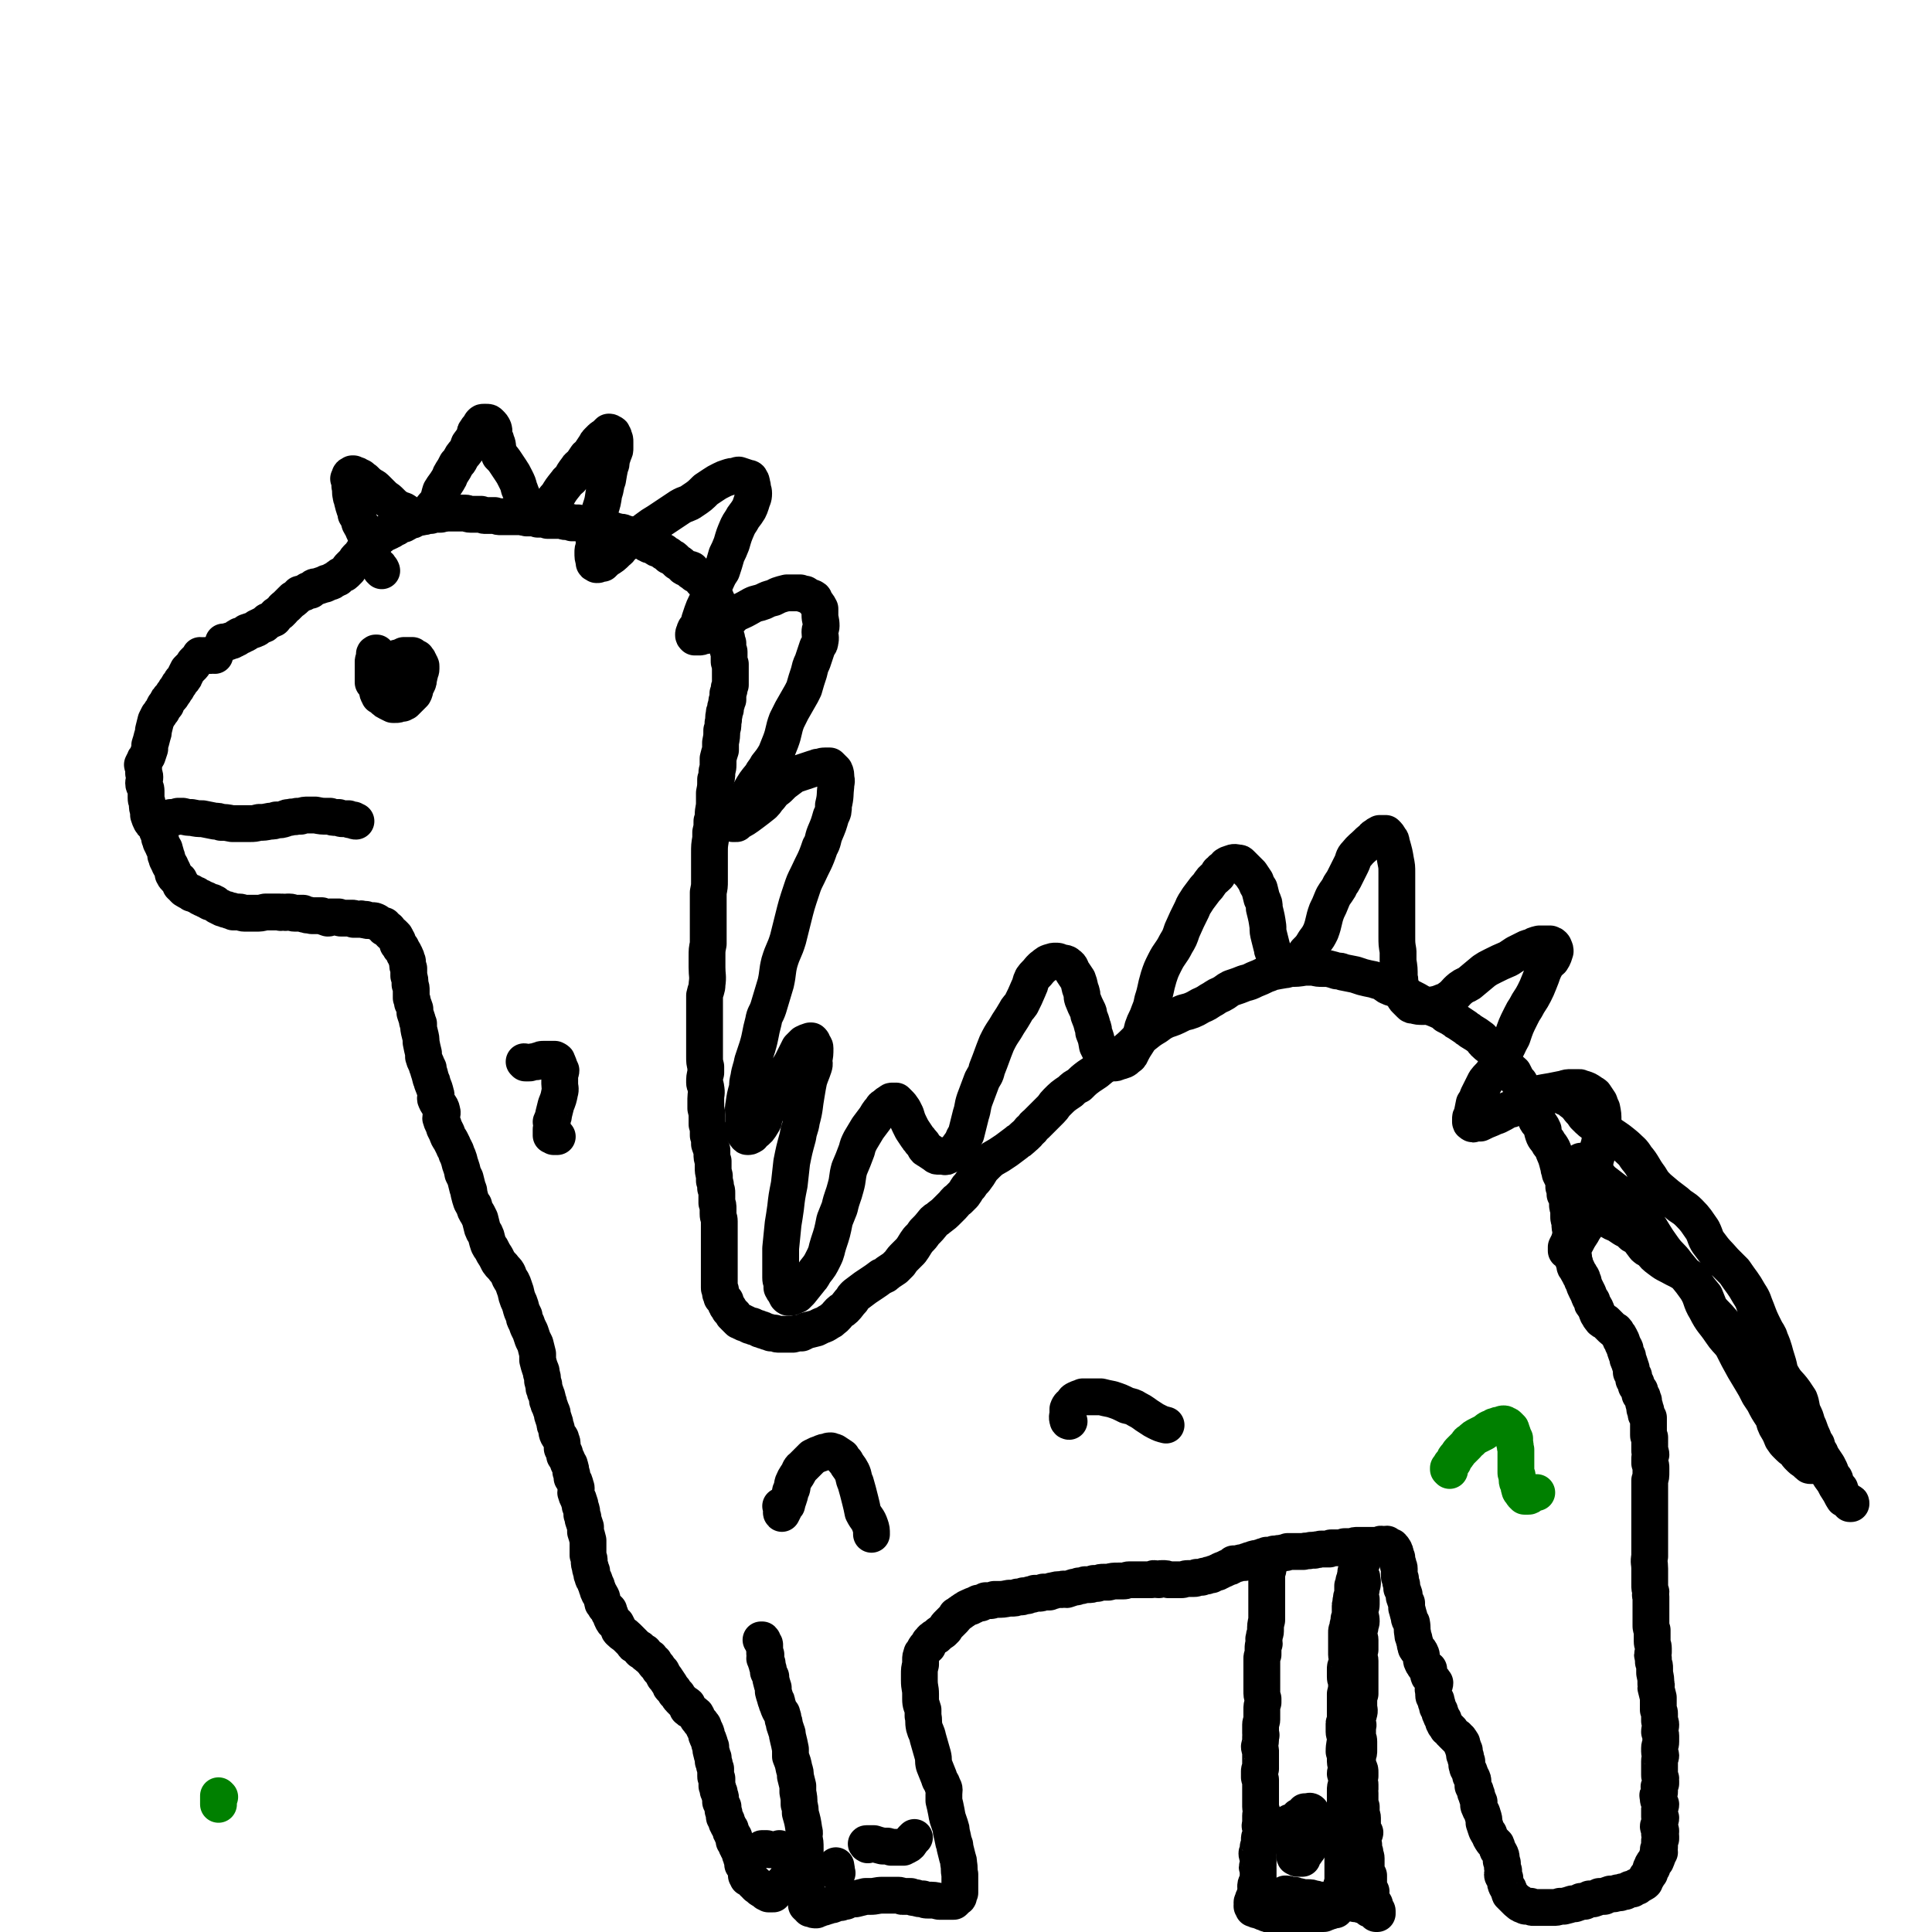
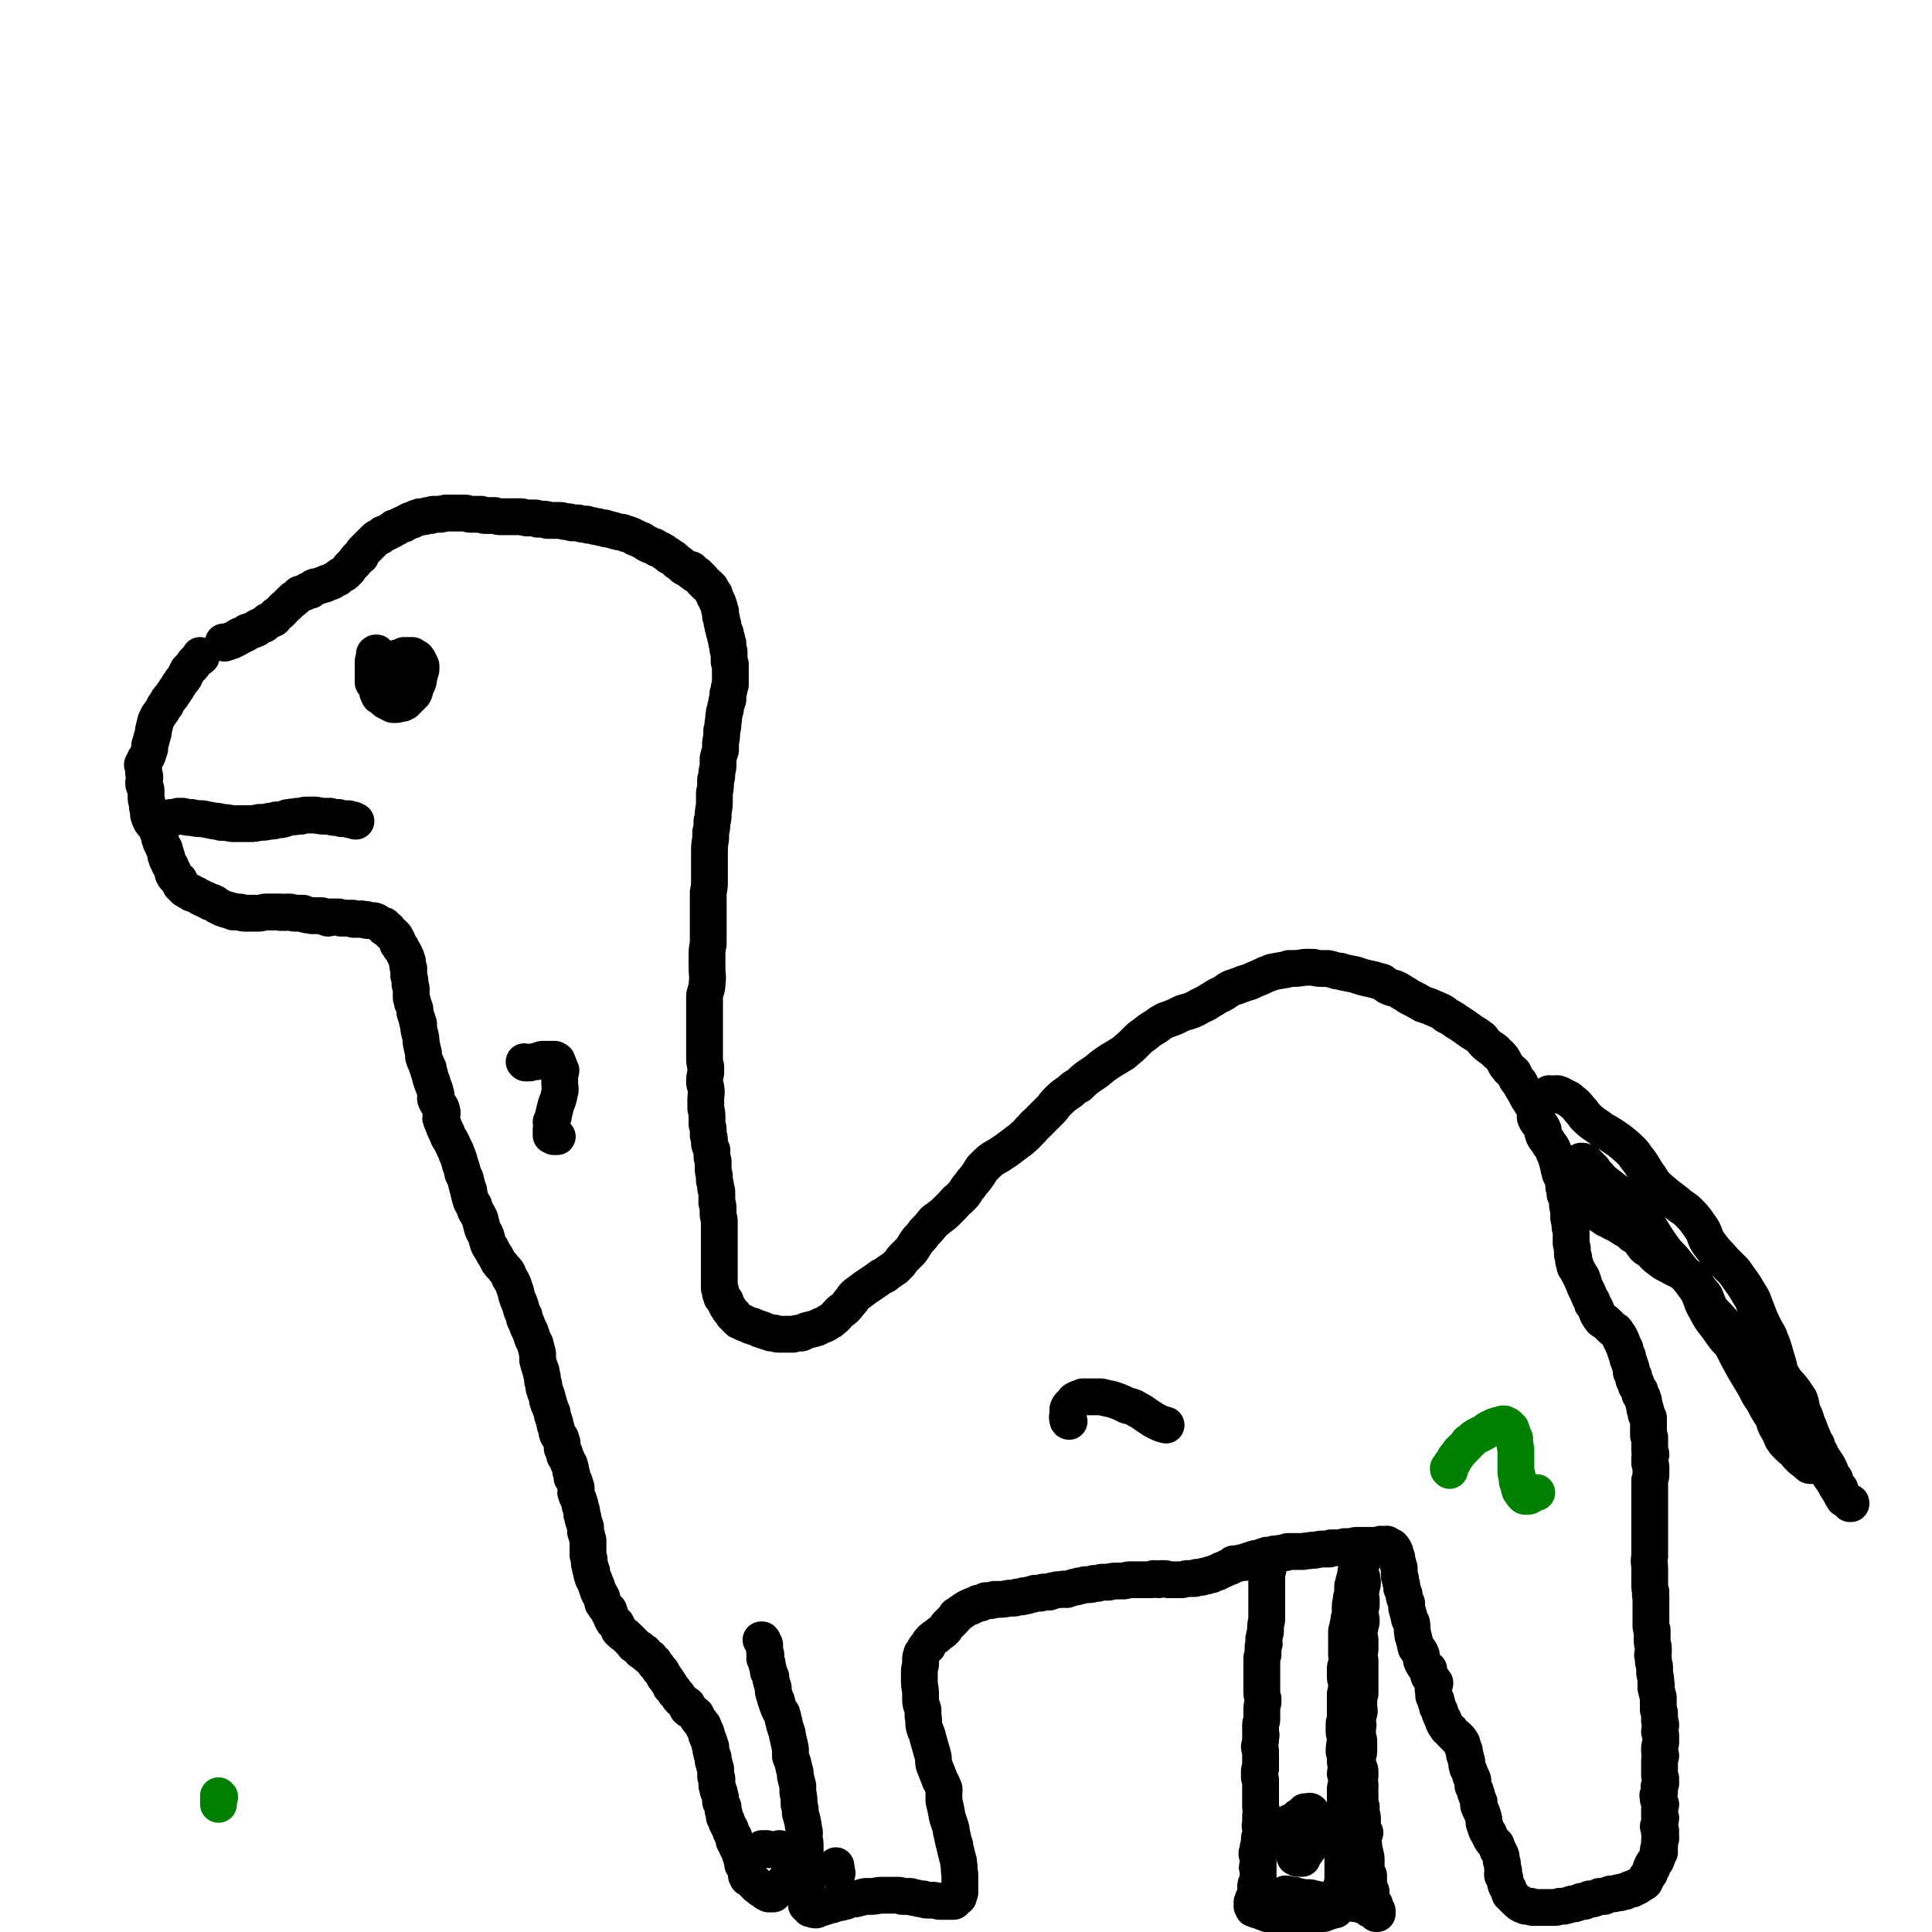
<svg xmlns="http://www.w3.org/2000/svg" viewBox="0 0 1574 1574" version="1.1">
  <g fill="none" stroke="#000000" stroke-width="30" stroke-linecap="round" stroke-linejoin="round">
    <path d="M183,524c0,0 0,-1 -1,-1 0,0 1,0 1,0 0,0 0,0 0,0 0,1 0,0 -1,0 0,0 1,0 1,0 0,1 0,0 0,0 0,0 0,0 1,0 0,0 0,0 0,0 1,0 1,0 1,0 0,0 0,0 1,0 0,0 0,0 0,0 0,0 0,0 1,-1 0,0 0,0 1,0 0,0 0,0 0,0 1,0 1,0 1,0 1,-1 1,-1 1,-1 0,0 0,0 1,0 1,-1 1,-1 2,-1 0,-1 0,-1 1,-1 1,0 1,0 1,-1 2,0 2,0 3,-1 1,0 1,0 2,-1 1,0 1,0 1,-1 3,-1 3,-1 6,-2 1,-1 1,0 2,-1 1,0 0,-1 1,-1 2,-1 2,-1 4,-2 1,0 1,0 2,-1 1,-1 1,-1 2,-2 2,-1 3,-1 5,-2 1,-1 1,-1 2,-3 2,-1 1,-1 3,-2 1,-1 1,-1 2,-2 1,-2 2,-2 3,-3 1,-1 1,-1 2,-2 1,-1 1,-1 3,-3 1,0 1,0 1,-1 2,-1 2,-1 3,-2 1,-1 1,-1 2,-2 4,-1 4,-1 7,-3 1,0 1,0 2,0 1,-1 1,-1 2,-2 1,-1 1,-1 3,-1 3,-1 3,-1 6,-2 1,0 1,0 2,-1 1,0 1,0 3,-1 1,0 1,0 2,-1 2,-1 2,-1 4,-2 1,0 0,-1 1,-1 1,-1 1,-1 3,-2 1,-1 1,0 2,-1 1,-1 1,-1 3,-3 0,-1 0,-1 1,-2 1,-1 1,-1 2,-2 1,-1 1,-1 2,-2 1,-2 1,-2 3,-4 1,0 1,0 2,-1 1,-3 1,-3 3,-5 1,-1 1,-1 2,-2 2,-2 2,-2 4,-4 1,-1 1,-1 2,-2 2,-2 2,-2 5,-3 1,-1 1,-1 2,-2 3,-1 3,-1 5,-2 1,-1 1,-1 2,-1 1,-1 1,-1 2,-2 2,0 2,0 3,-1 2,-1 2,-1 4,-2 1,0 1,0 1,0 2,-1 2,-1 3,-2 1,0 1,0 2,-1 2,0 2,0 3,-1 1,0 1,0 2,-1 2,0 2,0 3,-1 1,0 1,0 2,0 2,0 2,0 4,-1 1,0 1,0 3,0 1,-1 1,-1 3,-1 2,0 2,0 5,0 2,-1 2,0 4,-1 2,0 2,0 3,0 3,0 3,0 5,0 2,0 2,0 3,0 2,0 2,0 3,0 1,0 1,0 2,0 2,0 2,1 4,1 1,0 1,0 2,0 2,0 2,0 3,0 2,0 2,0 4,0 2,1 2,1 4,1 1,0 1,0 2,0 2,0 2,0 5,0 3,1 3,1 5,1 3,0 3,0 6,0 1,0 1,0 3,0 2,0 2,0 4,0 2,0 2,0 4,0 2,1 2,0 4,1 2,0 2,0 3,0 2,0 2,0 4,0 1,0 1,0 2,1 3,0 3,0 5,0 2,0 2,0 3,1 2,0 2,0 4,0 3,0 3,0 6,0 3,0 3,1 5,1 3,0 3,0 5,1 3,0 3,0 5,0 2,1 2,0 3,1 2,0 2,0 4,0 1,1 1,1 2,1 3,0 3,0 5,1 1,0 1,0 2,0 2,1 2,1 4,1 2,0 2,0 3,1 2,0 2,0 5,1 2,0 2,1 4,1 2,1 3,0 5,1 2,1 2,1 3,1 3,1 3,1 5,2 1,1 1,1 2,1 2,1 2,1 4,2 1,0 1,0 2,1 2,1 2,1 3,2 1,0 1,0 2,1 1,0 1,0 3,1 1,0 1,0 2,1 1,1 1,1 2,1 1,1 1,0 2,1 1,0 1,1 2,1 1,1 1,0 1,1 2,1 2,1 3,2 1,0 1,0 1,1 1,0 1,0 2,1 1,1 1,0 2,1 1,1 1,1 1,1 1,1 1,1 2,2 2,1 2,1 3,2 1,1 1,1 1,1 1,1 1,1 1,1 3,2 4,1 6,2 1,0 0,1 0,1 0,1 0,1 1,1 1,1 1,1 2,2 1,0 1,0 2,0 0,1 1,1 1,1 1,1 1,1 2,2 0,0 0,0 1,1 0,1 0,1 0,1 1,1 1,1 2,2 1,0 1,0 1,1 1,1 1,1 2,1 0,1 0,1 1,1 0,1 0,1 1,1 0,1 0,1 1,2 0,1 0,1 1,2 0,0 0,0 1,1 0,1 0,1 0,2 1,1 1,1 1,1 1,2 1,2 1,3 1,1 1,1 1,2 1,2 1,2 1,4 1,1 0,1 1,2 0,2 0,2 0,4 1,2 1,2 1,3 0,2 0,2 1,4 0,1 0,1 0,2 1,2 1,2 1,4 1,1 0,1 1,1 0,2 0,2 0,3 1,1 0,1 1,1 0,2 0,2 0,3 0,1 0,1 1,1 0,1 0,1 0,2 0,1 0,1 0,1 0,1 0,1 0,2 0,1 1,1 1,2 0,0 0,0 0,1 0,1 0,1 0,2 0,1 0,1 0,2 0,1 0,1 0,2 0,2 0,2 1,3 0,1 0,1 0,2 0,2 0,2 0,4 0,2 0,2 0,3 0,2 0,2 0,5 0,2 0,2 0,3 -1,2 -1,2 -1,4 -1,2 0,2 -1,3 0,3 0,3 0,5 -1,1 -1,1 -1,3 -1,3 -1,3 -1,5 -1,2 -1,2 -1,4 -1,3 0,3 -1,7 0,3 0,3 -1,6 0,5 0,5 -1,10 0,3 0,3 0,6 -1,3 -1,3 -2,7 0,2 0,2 0,5 0,4 -1,4 -1,7 0,3 0,3 -1,5 0,6 0,6 -1,11 0,4 0,4 0,8 0,5 -1,5 -1,10 0,3 0,3 -1,5 0,5 0,5 -1,9 0,3 0,3 0,5 -1,6 -1,6 -1,12 0,2 0,2 0,4 0,7 0,7 0,14 0,2 0,2 0,5 0,4 0,4 -1,9 0,2 0,2 0,4 0,7 0,7 0,13 0,4 0,4 0,8 0,6 0,6 0,11 0,3 0,3 0,6 -1,5 -1,5 -1,10 0,4 0,4 0,9 0,7 1,7 0,14 0,4 -1,4 -2,9 0,4 0,4 0,9 0,3 0,3 0,6 0,5 0,5 0,10 0,3 0,3 0,5 0,6 0,6 0,12 0,4 0,4 0,8 0,4 0,4 1,8 0,3 0,3 0,5 -1,4 -1,4 -1,8 0,2 1,2 1,4 1,5 0,5 0,9 0,4 0,4 0,8 1,4 1,4 1,9 0,2 0,2 0,4 1,3 1,3 1,6 0,1 0,1 0,3 1,2 1,2 1,5 0,1 0,1 0,2 1,3 1,3 2,5 0,1 0,2 0,3 0,3 0,3 1,6 0,2 0,2 0,5 0,3 0,3 1,7 0,2 0,2 0,4 1,3 1,3 1,6 1,2 1,2 1,4 0,2 0,2 0,5 0,1 0,1 0,3 1,2 1,2 1,5 0,2 0,2 0,4 0,3 1,3 1,6 0,2 0,2 0,4 0,3 0,3 0,7 0,2 0,2 0,5 0,3 0,3 0,7 0,2 0,2 0,3 0,3 0,3 0,5 0,1 0,1 0,3 0,2 0,2 0,4 0,1 0,1 0,2 0,2 0,2 0,4 0,0 0,0 0,1 0,2 0,2 0,3 0,2 0,2 0,3 0,1 0,1 0,2 0,1 0,1 0,1 0,1 0,1 1,2 0,1 0,1 0,2 0,1 0,1 0,1 1,1 1,1 1,1 0,0 0,0 0,1 0,0 0,0 0,0 0,0 0,0 0,1 1,1 1,1 1,1 1,1 1,1 2,2 0,0 0,0 0,1 0,1 0,1 1,2 0,1 0,1 1,2 1,1 1,1 1,2 0,0 0,0 1,1 1,1 1,1 2,3 1,0 1,0 1,1 1,1 1,1 2,2 1,1 1,1 2,2 1,1 1,0 3,1 1,1 1,1 2,1 2,1 2,1 4,2 2,0 2,0 3,1 1,0 1,0 3,1 1,0 1,0 2,1 2,0 2,0 3,1 1,0 1,0 3,1 1,0 1,0 3,1 1,0 2,0 3,0 2,1 2,1 4,1 1,0 1,0 2,0 3,0 3,0 6,0 2,0 2,0 3,0 4,-1 4,-1 7,-1 2,-1 2,-1 4,-2 4,-1 4,-1 8,-2 2,-1 2,-1 4,-2 3,-1 3,-1 6,-3 2,-1 2,-1 3,-2 4,-3 3,-3 6,-6 2,-2 2,-1 4,-3 3,-3 3,-4 6,-7 1,-2 1,-2 3,-4 4,-3 4,-3 8,-6 3,-2 3,-2 6,-4 3,-2 3,-2 7,-5 3,-1 3,-1 5,-3 3,-2 3,-2 6,-4 2,-2 2,-2 4,-4 2,-3 2,-3 5,-6 2,-2 2,-2 4,-4 3,-4 3,-5 6,-9 3,-3 3,-3 5,-6 4,-4 4,-4 8,-9 2,-2 2,-1 4,-3 4,-3 4,-3 7,-6 2,-2 2,-2 4,-4 2,-2 2,-3 5,-5 2,-2 2,-2 4,-4 3,-4 2,-4 5,-7 2,-3 2,-3 4,-5 3,-4 3,-4 6,-9 2,-2 2,-2 4,-4 4,-4 5,-4 10,-7 3,-2 3,-2 6,-4 4,-3 4,-3 8,-6 2,-2 2,-1 4,-3 3,-3 4,-3 7,-7 3,-2 2,-3 5,-5 6,-6 6,-6 12,-12 3,-3 2,-3 5,-6 5,-5 5,-5 11,-9 3,-3 3,-3 7,-5 4,-4 4,-4 8,-7 3,-2 3,-2 6,-4 6,-5 6,-5 12,-9 5,-3 5,-3 10,-6 6,-5 6,-5 11,-10 3,-3 3,-3 6,-5 5,-4 5,-4 10,-7 4,-3 4,-3 8,-5 6,-2 6,-2 12,-5 4,-2 4,-1 9,-3 5,-2 5,-3 10,-5 2,-1 2,-1 5,-3 4,-2 4,-3 9,-5 4,-2 4,-3 8,-5 6,-2 6,-2 11,-4 4,-1 4,-1 8,-3 5,-2 5,-2 9,-4 3,-1 3,-1 5,-2 5,-1 5,-1 11,-2 1,0 1,0 3,-1 7,0 7,0 13,-1 3,0 3,0 7,0 4,1 4,1 8,1 2,0 2,0 4,0 4,1 4,1 7,2 3,0 3,0 5,1 5,1 5,1 10,2 3,1 3,1 6,2 4,1 4,1 9,2 3,1 3,1 7,2 3,2 3,3 6,4 2,1 2,1 4,1 5,2 5,3 9,5 2,1 1,1 3,2 6,3 6,3 11,6 3,1 3,1 6,2 4,2 5,2 9,4 2,1 2,1 4,3 4,2 4,2 7,4 1,1 1,1 3,2 3,2 3,2 6,4 2,2 2,1 4,3 5,3 5,3 9,6 1,1 1,2 2,3 4,4 5,4 9,7 1,2 2,2 3,3 3,3 3,3 5,7 1,2 1,2 2,3 2,3 3,3 5,5 1,2 1,2 2,4 1,2 1,2 3,4 1,2 1,2 2,4 2,3 2,3 4,7 1,2 1,2 2,3 3,6 4,5 6,11 0,2 -2,2 -1,4 2,5 4,4 6,9 1,1 -1,2 0,3 1,4 2,4 4,7 1,2 1,2 2,3 2,3 2,3 3,6 1,3 2,3 2,5 1,3 1,4 2,7 0,3 1,3 1,5 2,4 2,4 3,7 0,2 0,2 0,4 1,2 1,2 1,5 0,0 0,0 0,1 1,1 1,1 1,1 0,2 1,2 1,4 0,1 0,1 0,3 0,2 0,2 1,4 0,0 0,0 0,1 0,2 0,2 0,3 0,1 0,1 0,2 0,2 0,2 1,4 0,1 0,1 0,2 0,3 0,3 1,6 0,0 0,0 0,1 0,3 0,3 0,6 0,1 0,1 0,3 1,2 0,2 1,4 0,2 0,2 0,4 0,2 0,2 1,3 0,2 0,2 0,3 0,1 0,1 1,2 0,1 0,1 0,2 0,1 0,1 1,2 1,1 1,1 1,2 1,2 1,2 2,3 0,1 0,1 1,2 1,1 1,1 1,3 1,1 1,1 1,2 1,3 1,3 2,5 1,2 1,2 2,4 1,3 1,3 3,6 0,2 0,2 1,3 2,3 2,3 3,6 1,1 0,1 1,2 1,2 1,2 2,3 1,2 2,2 4,3 1,1 1,1 2,2 1,1 1,1 2,2 2,2 2,2 4,3 1,1 1,1 2,3 1,1 1,1 2,3 0,1 0,1 1,2 1,3 1,3 2,5 1,1 0,1 1,2 0,0 0,0 0,1 1,3 1,3 2,5 0,2 0,2 1,4 1,3 1,3 2,6 0,1 0,1 0,3 1,2 1,1 2,3 0,2 0,2 0,3 1,1 1,1 2,3 0,1 0,1 0,2 1,1 1,1 2,3 0,0 0,0 1,1 0,2 0,2 0,3 1,1 1,1 2,2 0,2 0,2 1,3 0,1 0,1 0,2 1,2 0,2 1,3 0,1 0,1 0,2 1,1 1,1 1,2 0,1 0,1 0,2 0,1 1,1 1,2 0,0 0,0 1,1 0,1 0,1 0,3 0,0 0,0 0,1 0,2 0,2 0,4 0,1 0,1 0,2 0,2 0,2 0,4 0,1 0,1 1,2 0,2 0,2 0,4 0,2 0,2 0,4 0,1 0,1 0,3 0,1 1,1 1,3 -1,2 -1,2 -1,4 0,1 0,1 0,3 1,2 1,2 1,4 0,2 0,2 0,3 0,4 0,4 -1,7 0,2 0,2 0,5 0,4 0,4 0,8 0,2 0,2 0,4 0,3 0,3 0,6 0,1 0,1 0,3 0,3 0,3 0,5 0,2 0,2 0,4 0,3 0,3 0,7 0,2 0,2 0,4 0,5 0,5 0,10 0,3 0,3 0,6 -1,5 0,5 0,10 0,2 0,2 0,4 0,3 0,3 0,6 0,2 0,2 0,3 0,3 0,3 1,6 0,2 -1,2 0,4 0,3 0,3 0,7 0,3 0,3 0,6 0,5 0,5 0,10 0,2 0,2 1,4 0,3 0,3 0,6 0,2 0,2 0,3 0,3 1,3 1,6 0,1 0,1 0,3 -1,2 -1,2 0,5 0,1 0,1 0,3 1,3 1,3 1,5 0,2 0,2 0,4 1,5 1,4 1,9 1,1 0,2 0,3 1,4 1,4 2,8 0,2 0,2 0,4 0,3 0,3 0,6 1,2 1,2 1,3 0,3 0,3 0,6 0,1 1,1 1,3 0,3 -1,3 -1,6 0,1 1,1 1,3 0,2 0,2 0,5 0,3 -1,3 -1,5 0,2 0,2 0,3 0,2 1,2 1,3 0,2 -1,2 -1,5 0,1 0,1 0,2 0,2 0,2 0,4 0,1 0,1 0,2 0,2 0,2 0,3 0,1 0,1 1,3 0,1 -1,1 0,2 0,1 0,1 0,2 -1,1 -1,1 -1,2 -1,1 0,1 0,2 0,1 0,1 0,3 0,1 -1,1 -1,2 -1,1 0,1 0,2 1,1 0,1 0,2 0,1 1,1 1,2 0,1 0,1 1,2 0,2 -1,2 -1,3 0,1 0,1 0,2 0,3 0,3 0,5 0,1 1,1 1,1 0,2 -1,2 -1,4 0,0 0,0 0,1 0,1 -1,1 -1,2 0,1 1,1 1,2 1,1 1,1 1,2 0,1 -1,1 -1,2 0,1 1,1 1,2 0,1 0,1 0,2 -1,1 -1,1 -1,2 0,1 0,1 0,1 0,1 0,1 0,3 0,0 0,0 0,1 0,1 -1,1 -1,2 0,1 1,1 1,2 -1,1 -1,1 -1,2 -1,1 -1,1 -1,2 0,1 0,1 -1,2 0,1 0,1 0,1 -1,1 -1,1 -2,2 0,1 -1,1 -1,2 0,0 0,0 0,1 0,1 0,1 -1,1 0,1 0,2 -1,3 0,0 0,0 0,1 -1,1 -1,1 -2,3 -1,0 0,0 -1,1 0,1 0,1 -1,2 0,1 0,1 0,1 -1,1 -1,1 -2,1 -1,1 -1,1 -1,1 -2,1 -2,1 -3,2 -1,0 -1,0 -1,0 -2,1 -2,1 -3,2 -1,0 -1,0 -2,0 -2,1 -2,1 -4,2 -2,0 -2,0 -4,1 -1,0 -1,0 -2,0 -3,1 -3,1 -6,1 -3,1 -3,1 -5,2 -2,0 -2,0 -4,0 -2,1 -2,1 -5,2 -2,0 -2,0 -3,0 -2,1 -2,1 -4,2 -1,0 -1,0 -3,0 -2,1 -2,1 -5,2 -1,0 -1,0 -2,0 -3,1 -3,1 -7,2 -1,0 -1,0 -3,0 -3,1 -3,1 -6,1 -3,0 -3,0 -5,0 -2,0 -2,0 -4,0 -1,0 -1,0 -3,0 -2,0 -2,0 -4,0 -1,0 -1,0 -2,-1 -2,0 -2,0 -4,0 -1,0 -1,-1 -2,-1 -1,0 -1,0 -2,-1 -1,0 -1,0 -1,-1 -1,0 -1,-1 -2,-1 -1,-1 -1,-1 -2,-2 -1,-1 -1,-1 -2,-2 -1,-1 -1,-1 -2,-2 -1,-2 0,-2 -1,-4 -1,-1 -1,-1 -2,-3 -1,-2 0,-2 -1,-4 0,-1 0,-1 0,-2 -1,-2 -2,-1 -2,-3 0,-1 1,-1 1,-3 -1,-2 -1,-2 -1,-3 0,-1 0,-1 0,-2 0,-2 0,-2 -1,-3 0,-1 0,-1 0,-2 0,-2 0,-2 -1,-4 -1,-2 -1,-2 -2,-3 -1,-2 0,-2 -1,-4 -2,-2 -2,-2 -3,-3 -2,-3 -2,-3 -3,-6 -1,-1 -1,-1 -2,-3 -1,-3 -1,-3 -2,-6 0,-3 0,-3 -1,-6 -1,-4 -2,-4 -3,-7 -1,-2 0,-2 0,-4 -1,-3 -2,-3 -2,-6 -1,-1 -1,-1 -1,-3 -1,-2 -1,-2 -2,-4 0,-2 0,-2 0,-3 0,-2 0,-2 -1,-4 -1,-1 -1,-1 -1,-2 -1,-3 -1,-3 -2,-5 -1,-1 0,-2 -1,-3 0,-2 0,-2 0,-3 -1,-2 -1,-2 -1,-4 -1,-1 -1,-1 -1,-3 0,-1 0,-1 0,-2 -1,-1 -1,-1 -1,-2 0,-1 0,-1 -1,-2 0,0 0,0 0,-1 0,-1 0,-1 0,-1 -1,-1 -1,-1 -1,-1 0,0 0,0 0,0 0,-1 0,-1 -1,-1 0,0 0,0 0,-1 -1,0 0,0 -1,0 0,-1 0,-1 -1,-1 0,0 0,0 0,-1 -1,0 -1,0 -1,0 -1,-1 -1,-1 -1,-1 -1,-1 -1,-1 -1,-1 -1,-1 -1,-1 -1,-1 0,-1 0,0 -1,-1 0,0 0,0 0,-1 -1,0 -1,0 -1,-1 0,0 0,0 -1,-1 0,0 0,0 -1,0 0,-1 0,-1 0,-1 -1,0 -1,-1 -1,-1 0,0 0,0 -1,-1 0,0 0,0 0,0 0,-1 0,-1 0,-1 -1,-1 -1,-1 -1,-1 0,-1 0,-1 0,-2 -1,-1 -1,-1 -1,-1 -1,-1 0,-1 -1,-2 0,-1 0,-1 0,-1 -1,-1 -1,-1 -1,-2 0,-1 0,-1 0,-1 -1,-1 -1,-1 -1,-2 -1,-1 -1,-1 -1,-2 0,-2 0,-2 -1,-3 0,-1 0,-1 0,-2 -1,-2 -2,-2 -2,-4 0,-1 0,-1 0,-2 0,-2 -1,-2 0,-4 0,-2 1,-2 1,-4 -1,-2 -2,-2 -3,-4 -1,-1 -2,-1 -2,-2 -1,-2 0,-3 0,-5 -1,-1 -2,-1 -3,-2 -1,-1 -1,-2 -2,-3 0,-1 -1,-1 -1,-3 0,-1 0,-1 0,-3 0,-1 0,-1 -1,-3 -1,-2 -2,-1 -3,-3 -1,-1 0,-2 -1,-3 0,-3 -1,-3 -1,-5 -1,-2 -1,-2 -1,-4 -1,-4 0,-4 -1,-9 -1,-2 -2,-2 -2,-5 -1,-3 -1,-4 -2,-7 0,-2 0,-2 0,-4 -1,-2 -1,-2 -2,-5 0,-1 0,-1 0,-2 -1,-3 -1,-3 -2,-5 0,-2 0,-2 0,-3 -1,-2 -1,-2 -1,-5 -1,-1 -1,-1 -1,-3 0,-3 0,-3 0,-5 0,-2 -1,-2 -1,-4 -1,-2 -1,-3 -1,-5 -1,-1 0,-1 -1,-2 0,-2 0,-2 -1,-3 0,-1 0,-1 0,-1 -1,-1 -1,-1 -1,-1 0,-1 0,-1 -1,-1 0,-1 0,-1 -1,-1 0,0 0,0 -1,0 -1,0 -1,-1 -1,-1 -1,0 -1,0 -1,-1 -2,0 -2,1 -4,1 0,0 0,-1 -1,-1 -1,0 -1,1 -2,1 -1,0 -1,0 -2,0 -3,0 -3,0 -6,0 -1,0 -1,0 -2,0 -3,0 -3,0 -5,0 -1,0 -1,0 -2,0 -2,0 -2,0 -5,1 -1,0 -1,0 -2,0 -2,0 -2,0 -3,0 -1,0 -1,0 -2,1 -2,0 -2,0 -3,0 -1,0 -1,0 -2,0 -2,0 -2,0 -4,0 -1,0 -1,0 -2,1 -2,0 -2,0 -4,0 -1,0 -1,0 -3,0 -3,1 -3,0 -5,1 -2,0 -2,0 -3,0 -3,1 -3,0 -6,1 -2,0 -2,0 -4,0 -3,0 -3,0 -6,0 -1,0 -1,0 -3,0 -1,1 -1,1 -3,1 -1,0 -1,0 -3,1 -1,0 -1,-1 -2,0 -2,0 -2,0 -3,0 -2,1 -2,1 -3,1 -1,0 -1,0 -3,0 -1,1 -1,1 -3,1 -1,1 -1,1 -3,1 -2,1 -2,0 -4,1 -2,0 -1,1 -2,1 -2,0 -2,0 -4,1 -1,0 -1,0 -2,1 -3,0 -3,0 -6,1 -1,0 -2,0 -3,0 -1,1 -1,1 -2,2 -1,1 -1,0 -3,1 -1,0 -1,1 -2,1 -1,1 -1,0 -2,1 -1,0 -1,0 -2,1 -1,0 -1,0 -2,1 -1,0 -1,0 -3,1 -1,0 -1,0 -2,1 -1,0 -1,0 -2,0 -1,1 -1,0 -2,1 -1,0 -1,0 -2,0 -1,1 -1,0 -2,1 -2,0 -2,0 -4,0 -1,1 -1,1 -2,1 -1,0 -1,0 -2,0 -2,0 -2,0 -3,0 -3,0 -3,1 -6,1 -1,0 -1,0 -3,0 -2,0 -2,0 -3,0 -2,0 -2,0 -4,0 -2,-1 -2,-1 -5,-1 0,0 0,0 -1,0 -1,0 -1,1 -2,1 -2,0 -2,-1 -4,-1 -1,0 -1,1 -2,1 -2,0 -2,0 -4,0 -1,0 -1,0 -3,0 -3,0 -3,0 -6,0 -2,0 -2,0 -5,0 -2,0 -2,1 -5,1 -2,0 -2,0 -4,0 -4,0 -4,0 -8,1 -2,0 -2,0 -4,0 -2,0 -2,0 -5,1 -1,0 -1,0 -3,0 -2,1 -2,1 -5,1 -1,0 -1,0 -2,0 -3,1 -3,1 -5,1 -2,1 -2,1 -4,1 -3,1 -3,1 -6,2 -2,0 -2,-1 -4,0 -4,0 -4,0 -7,1 -2,0 -1,0 -3,1 -3,0 -3,0 -5,0 -2,1 -2,1 -4,1 -1,0 -1,0 -3,0 -2,1 -2,1 -3,1 -1,0 -1,0 -3,1 -1,0 -1,0 -3,0 -1,1 -1,1 -3,1 -1,0 -1,0 -2,0 -2,1 -2,1 -5,1 -1,0 -1,0 -2,0 -5,1 -5,1 -10,1 -1,0 -1,0 -2,0 -2,1 -2,1 -4,1 -2,0 -2,0 -3,0 -2,1 -2,1 -4,2 -1,0 -1,0 -2,0 -2,1 -2,1 -4,2 -1,0 -1,0 -2,1 -2,0 -2,1 -3,1 -1,1 -2,1 -3,2 -2,1 -1,1 -3,2 -1,1 -1,1 -3,2 -1,2 -1,2 -3,4 -2,2 -2,2 -3,3 -2,2 -2,2 -3,4 -1,1 -1,1 -2,2 -3,2 -3,2 -5,4 -2,1 -2,1 -3,2 -2,1 -1,2 -3,3 0,1 -1,1 -1,3 -2,1 -2,1 -3,3 -1,2 -1,2 -2,3 -1,3 -1,3 -1,5 0,2 0,2 0,4 -1,4 -1,4 -1,8 0,3 0,3 0,5 0,6 1,6 1,11 0,2 0,2 0,4 0,5 1,5 2,9 0,2 0,2 0,5 1,4 0,4 1,9 1,4 2,4 3,9 2,7 2,7 4,14 1,4 0,4 1,8 2,5 2,5 4,10 1,4 2,3 3,7 2,3 1,3 1,7 0,2 0,2 0,5 1,4 1,4 2,9 1,6 1,5 3,11 1,3 1,3 1,5 1,4 1,4 2,9 1,2 1,2 1,4 1,4 1,4 2,8 1,3 1,3 1,5 1,5 0,5 1,9 0,2 0,2 0,4 0,3 0,3 0,6 0,1 0,1 0,2 0,1 0,1 0,3 -1,1 -1,1 -1,1 0,1 0,1 0,2 0,1 -1,1 -1,1 -1,1 -1,1 -2,2 0,0 0,0 -1,1 -1,0 -1,0 -2,0 -1,0 -1,0 -3,0 -2,0 -2,0 -5,0 -1,0 -1,0 -2,0 -4,-1 -4,-1 -9,-1 -2,0 -2,0 -4,-1 -3,0 -3,0 -6,-1 -2,0 -2,0 -4,-1 -4,0 -4,0 -7,0 -1,0 -1,-1 -3,-1 -5,0 -5,0 -10,0 -1,0 -1,0 -3,0 -5,0 -5,1 -10,1 -2,0 -2,0 -4,0 -4,1 -4,1 -8,2 -2,0 -2,0 -3,0 -3,1 -3,1 -5,2 -2,0 -2,0 -4,1 -2,0 -2,0 -5,1 -2,1 -2,1 -4,1 -2,1 -2,1 -3,1 -2,1 -2,1 -4,1 -1,1 -1,1 -3,1 -1,0 -1,1 -1,1 -2,0 -2,0 -4,-1 -1,0 -1,0 -1,0 -1,-1 -1,-1 -1,-2 -1,0 -1,0 -2,-1 0,-1 0,-1 0,-2 0,0 0,0 0,-1 0,-1 0,-1 0,-2 0,-3 0,-3 0,-6 0,-3 0,-3 -1,-5 0,-6 0,-6 0,-11 0,-4 0,-4 0,-7 0,-4 0,-4 0,-8 0,-2 0,-2 0,-4 0,-5 0,-5 -1,-9 0,-3 1,-3 0,-6 -1,-7 -1,-7 -3,-14 0,-3 0,-4 -1,-7 0,-5 0,-5 -1,-10 0,-3 0,-3 0,-5 -1,-4 -1,-4 -2,-8 0,-3 0,-3 -1,-6 -1,-5 -1,-5 -3,-10 0,-3 0,-3 0,-6 -1,-5 -1,-5 -2,-9 -1,-3 0,-3 -1,-5 -1,-3 -1,-3 -2,-6 0,-2 0,-2 -1,-4 0,-2 0,-2 -1,-5 -1,-1 -1,-1 -2,-3 -1,-2 -1,-3 -2,-5 0,-2 0,-2 -1,-3 -1,-4 -1,-3 -2,-7 0,-1 0,-1 0,-3 -1,-3 -1,-3 -2,-7 0,-1 0,-1 0,-2 -1,-2 -1,-2 -2,-4 0,-1 0,-1 0,-2 -1,-2 0,-2 -1,-3 0,-1 0,-1 0,-2 -1,-1 -1,-1 -1,-2 0,0 0,0 0,-1 0,-1 -1,-1 -1,-1 0,-1 1,-1 1,-1 0,-1 0,-1 0,-1 0,-1 0,-1 0,-1 -1,-1 0,-1 -1,-1 0,-1 0,-1 0,-1 0,-1 0,-1 0,-1 0,-1 0,-1 0,-1 0,-1 0,-1 0,-2 0,0 0,0 0,-1 0,0 -1,0 -1,-1 0,0 1,0 1,0 0,-1 -1,-1 -1,-1 0,0 0,0 0,-1 0,0 0,0 0,0 0,0 0,0 0,0 0,0 0,0 0,0 0,0 0,0 -1,-1 0,0 0,0 0,0 0,0 0,0 0,0 0,0 1,0 0,-1 0,0 0,0 -1,0 " />
-     <path d="M175,534c0,0 -1,-1 -1,-1 -1,0 -1,0 -2,1 0,0 0,0 0,0 -1,0 -1,0 -1,0 0,0 0,0 -1,0 0,0 0,0 0,0 0,0 0,0 -1,0 0,0 0,0 0,0 0,0 0,0 -1,0 0,0 0,0 0,0 " />
    <path d="M164,535c0,0 0,-1 -1,-1 0,0 1,1 1,1 -1,1 -1,1 -3,2 0,0 0,0 -1,1 -1,1 -1,1 -2,2 -1,1 0,1 -1,2 -1,1 -1,1 -2,2 -1,1 -1,1 -2,2 -1,2 -1,2 -2,4 -1,1 0,1 -1,2 -1,2 -2,2 -3,4 -1,2 -1,1 -2,3 -1,2 -1,2 -2,3 -1,2 -1,2 -2,3 -1,2 -1,2 -3,4 -1,1 -1,1 -2,3 -1,2 0,2 -2,3 -1,2 -1,2 -2,4 -2,2 -1,2 -3,4 -1,2 -1,2 -2,4 -1,4 -1,4 -2,8 0,2 0,2 -1,5 -1,4 -1,4 -2,7 0,2 0,2 0,3 -1,3 -1,3 -2,6 -1,2 -2,2 -2,3 -1,2 -1,2 -2,4 0,1 1,1 1,2 0,3 0,3 0,5 0,1 1,1 1,3 0,3 -1,3 -1,5 0,3 2,3 2,6 0,3 0,3 0,6 0,3 1,3 1,5 0,3 0,3 1,6 0,2 0,2 0,3 1,3 1,3 2,5 1,2 2,2 3,3 1,2 1,2 2,4 0,1 0,1 1,3 1,2 1,2 1,4 1,1 1,1 1,3 1,2 1,2 2,4 0,1 1,1 1,2 1,3 1,3 1,5 1,1 1,1 1,3 1,2 1,2 2,4 0,1 1,1 1,2 1,2 1,2 2,4 0,1 0,1 0,2 1,2 1,2 2,3 1,1 2,1 3,2 0,1 0,1 1,2 0,1 0,1 0,2 1,1 1,1 2,1 0,1 0,1 1,2 1,1 1,1 2,1 1,1 1,1 1,1 2,1 2,1 3,1 0,1 0,1 1,1 2,1 2,1 3,1 1,1 2,1 3,2 1,0 1,0 2,1 1,1 1,0 3,1 1,1 1,1 3,2 1,0 1,0 2,0 1,1 1,1 2,1 1,1 1,1 2,2 1,0 1,0 2,1 1,0 1,0 2,1 1,0 1,0 3,1 1,0 1,0 1,0 2,1 2,1 3,1 1,0 1,0 2,1 1,0 1,0 3,0 1,0 1,0 2,0 2,0 2,1 4,1 2,0 2,0 3,0 2,0 3,0 4,0 2,0 2,0 3,0 3,0 3,0 7,-1 0,0 0,0 1,0 2,0 2,0 4,0 2,0 2,0 3,0 2,0 2,0 4,0 1,1 1,0 2,0 2,0 2,1 4,0 1,0 1,0 2,0 2,0 2,1 4,1 1,0 1,0 2,0 2,0 2,0 5,0 1,1 1,1 2,1 2,1 2,0 5,1 0,0 0,0 1,0 3,0 3,0 6,0 1,0 1,0 1,0 2,1 2,1 5,2 1,0 1,0 2,-1 1,0 1,0 1,0 2,0 2,0 3,0 2,0 2,0 3,0 1,1 1,1 2,1 1,0 1,0 2,0 0,0 0,0 1,0 1,0 1,0 2,0 0,0 0,0 1,0 1,0 1,0 1,0 1,0 1,0 2,0 1,0 1,0 1,1 1,0 1,0 2,0 0,0 0,0 1,0 1,0 1,0 2,0 1,0 1,-1 2,0 0,0 0,0 1,0 1,1 1,0 2,0 1,1 1,1 2,1 1,0 1,0 2,0 1,0 1,0 1,0 2,0 2,0 4,1 0,0 0,0 0,0 1,1 1,1 1,1 1,1 1,0 2,1 2,1 3,1 3,1 1,1 -1,1 0,2 0,0 2,0 3,1 1,0 0,1 1,1 0,1 1,1 1,2 1,1 1,1 2,1 1,1 1,1 2,2 1,1 0,1 1,2 0,1 1,1 1,2 0,1 0,1 0,2 1,1 1,1 2,3 1,0 1,0 1,1 1,2 1,1 2,3 0,1 0,1 1,2 1,2 1,2 1,3 1,2 1,2 1,3 0,3 0,3 1,5 0,3 0,3 0,6 1,3 1,3 1,7 1,2 1,3 1,5 0,3 0,3 0,6 1,2 1,2 1,4 1,2 1,2 2,5 0,2 0,2 0,3 1,3 1,3 2,6 0,2 0,2 1,3 0,4 0,4 1,8 1,4 1,4 1,7 1,5 1,5 2,9 0,2 0,2 0,3 1,4 2,4 3,8 1,1 1,1 1,3 1,3 1,3 2,7 1,2 1,2 1,3 2,5 2,5 3,9 1,2 -1,3 0,5 2,5 4,4 5,9 1,3 -1,3 -1,6 1,4 2,4 3,8 1,2 1,2 2,4 1,3 1,3 3,6 1,2 1,2 2,4 1,3 2,3 3,7 1,2 1,2 2,5 1,5 2,5 3,11 1,2 1,2 2,4 1,4 1,4 2,8 1,2 1,2 1,4 1,4 1,4 2,7 1,2 1,2 2,3 1,4 1,4 3,7 1,2 1,2 2,4 1,4 1,4 2,8 1,3 2,3 3,6 1,4 1,4 2,7 1,2 1,2 2,3 2,4 2,4 4,7 1,2 1,2 2,4 2,3 3,3 5,6 2,2 2,2 3,4 1,3 1,3 3,6 1,2 1,2 2,5 2,5 1,5 3,10 1,2 1,2 2,5 1,4 1,4 3,8 0,2 0,2 1,4 1,2 1,2 2,5 1,2 1,2 2,4 1,3 1,3 2,6 1,2 1,2 2,4 1,4 1,4 2,8 0,2 0,2 0,5 1,4 1,4 2,7 1,2 1,2 1,4 1,3 1,3 1,6 1,2 0,2 1,3 0,3 0,3 1,5 0,2 1,2 1,3 1,2 1,3 1,5 1,1 1,1 1,3 1,2 1,2 2,5 1,2 1,2 1,4 1,3 1,3 2,6 0,2 0,2 1,4 1,3 0,4 2,7 1,1 2,1 2,3 1,2 1,2 1,5 0,1 0,1 0,2 1,2 1,2 2,4 0,1 0,1 0,2 2,3 2,3 3,6 1,1 1,1 1,2 1,2 1,3 1,5 1,2 1,2 1,5 2,3 2,3 3,7 1,2 0,2 0,5 1,4 2,4 3,8 1,2 0,2 1,4 1,3 1,3 1,6 1,2 1,2 1,4 1,3 1,3 2,6 0,2 0,2 0,4 1,3 1,3 2,7 0,1 0,1 0,3 0,5 0,5 0,9 1,3 1,3 1,5 0,2 0,2 1,5 0,2 0,2 1,3 0,3 0,3 1,5 0,1 0,1 1,2 1,3 1,3 2,5 0,1 0,1 1,3 0,1 0,1 1,3 1,1 1,1 2,3 1,2 0,2 1,5 1,1 1,1 2,3 2,2 2,2 3,3 0,2 0,2 1,3 1,3 1,3 2,5 1,2 1,1 3,3 1,2 1,2 2,4 0,1 0,1 1,2 3,3 3,2 6,5 1,1 1,1 2,2 1,1 1,1 3,3 0,1 0,1 1,1 2,2 2,2 4,3 0,1 0,1 1,2 1,0 1,0 3,1 0,1 0,1 1,2 1,1 1,1 3,2 0,1 1,0 1,1 1,1 1,2 3,3 0,1 0,1 1,2 2,2 2,2 3,4 1,1 1,1 2,2 1,2 1,2 2,4 1,1 1,1 1,1 2,3 2,3 4,6 0,1 0,1 1,2 2,2 2,2 3,4 1,1 1,1 2,2 1,2 1,2 2,3 1,1 1,1 3,3 1,1 2,1 3,2 0,1 0,2 0,3 1,1 1,1 3,2 2,2 2,1 4,3 1,1 0,1 1,2 0,1 0,1 1,2 1,2 2,2 3,4 1,1 1,1 1,2 1,2 1,2 2,4 1,2 0,2 1,4 1,2 1,2 2,5 0,1 0,1 1,3 0,3 0,3 1,6 0,1 0,1 1,3 0,2 0,2 0,3 1,2 1,2 1,3 0,1 0,1 1,3 0,1 0,1 0,2 0,2 0,2 0,4 0,1 0,1 1,2 0,2 0,2 0,4 0,1 0,1 0,2 1,2 1,2 1,4 1,1 1,1 1,2 0,2 1,2 1,4 0,2 0,2 0,3 1,2 1,2 2,4 0,1 0,1 0,3 1,2 1,2 1,5 0,1 1,1 1,2 1,1 1,1 1,3 1,1 1,1 1,2 1,2 1,2 2,3 0,2 0,2 1,3 0,1 0,1 1,2 0,1 1,1 1,2 0,1 0,1 0,3 1,1 1,1 2,2 0,1 0,1 0,2 1,1 1,1 1,2 1,2 1,2 2,3 0,1 0,1 0,2 1,2 1,2 1,3 1,1 1,1 1,2 1,1 0,2 0,3 1,1 2,1 2,2 1,1 0,1 1,3 0,1 1,1 1,2 0,1 -1,1 -1,2 0,0 0,0 0,0 1,1 1,1 1,2 1,0 2,0 3,1 0,0 0,0 0,0 1,1 1,1 1,1 1,1 1,1 1,2 1,0 1,0 2,1 0,1 0,1 0,1 1,1 1,1 2,1 1,1 1,1 1,1 1,1 0,1 1,1 1,1 1,1 2,1 0,1 0,0 1,1 0,0 0,0 1,1 0,0 1,0 1,0 1,0 0,0 1,1 0,0 0,0 1,0 0,0 0,0 0,0 1,0 1,0 2,0 0,0 0,0 1,0 0,0 0,-1 0,-1 1,0 1,0 2,-1 0,0 0,0 0,0 1,-1 1,-1 1,-1 1,-1 1,-1 1,-1 1,-1 0,-1 1,-1 0,-1 0,-1 1,-1 0,-1 1,-1 1,-2 1,0 1,0 1,-1 1,0 1,0 1,-1 1,0 1,-1 1,-1 1,-2 1,-2 2,-3 0,0 0,0 1,-1 0,-1 0,-1 1,-1 0,-1 0,-1 0,-2 0,0 0,0 1,-1 0,0 0,0 0,0 1,-1 1,-1 1,-1 1,0 1,0 1,0 0,0 0,0 1,-1 0,0 0,0 0,0 1,-1 1,-1 1,-2 0,-1 0,-1 0,-2 " />
    <path d="M622,1507c-1,0 -2,-1 -1,-1 0,0 0,0 1,0 1,0 1,0 2,0 1,0 1,0 3,1 1,0 0,0 1,0 2,0 2,0 3,0 1,0 1,0 2,0 1,0 1,0 2,-1 " />
    <path d="M682,1526c0,-1 -1,-1 -1,-1 0,-1 0,-1 0,-1 1,-2 0,-2 0,-4 " />
-     <path d="M707,1503c0,0 -2,-1 -1,-1 2,0 3,0 6,0 3,1 3,1 7,2 2,0 2,0 4,0 2,1 2,0 3,1 2,0 2,0 3,0 2,0 2,0 3,0 2,0 2,0 4,0 1,-1 1,-1 2,-1 2,-1 2,-1 3,-2 1,-1 1,-2 2,-3 1,-1 1,-1 2,-2 " />
    <path d="M307,537c0,0 -1,-1 -1,-1 0,0 0,1 0,0 0,0 0,0 0,0 0,-1 0,-1 0,-1 0,-1 1,-1 1,-1 0,0 0,0 0,-1 0,0 -1,0 -1,0 0,0 1,0 1,0 0,-1 0,-1 -1,-1 0,0 0,0 1,0 0,0 0,0 0,0 0,0 0,0 0,0 0,0 0,0 -1,0 0,0 0,0 0,0 0,1 -1,0 -1,1 0,0 1,0 1,1 -1,1 -1,1 -1,3 -1,1 -1,1 -1,2 0,3 0,3 0,6 0,2 0,2 0,4 0,3 0,3 0,7 1,2 2,2 3,4 1,2 0,3 1,5 1,2 2,1 3,3 1,1 1,1 2,2 1,1 1,1 3,2 2,1 2,1 4,2 1,0 1,0 2,0 2,0 2,0 4,-1 1,0 1,0 2,0 1,-1 1,-1 2,-1 1,-1 1,-1 2,-2 1,-1 1,-1 3,-3 1,-1 1,-1 2,-2 1,-2 1,-2 1,-4 1,-2 1,-2 2,-4 1,-2 1,-2 1,-5 1,-1 0,-1 1,-3 0,-2 1,-2 1,-4 0,-1 0,-1 0,-2 0,-1 0,-1 -1,-2 0,-1 0,-1 -1,-2 0,-1 0,-1 -1,-2 -1,-1 0,-1 -1,-1 -2,-1 -2,-1 -3,-2 -1,0 -1,0 -2,0 -2,0 -2,0 -3,0 -1,0 -1,0 -2,0 -2,1 -2,1 -5,2 -1,0 -1,0 -2,1 -2,2 -2,2 -3,4 -1,1 -1,1 -1,2 -2,4 -2,4 -4,7 -1,2 -1,2 -2,4 -1,3 -1,3 -1,5 0,2 1,2 0,3 0,2 -1,2 -1,3 -1,0 0,1 -1,1 0,0 0,0 0,1 1,0 1,0 1,0 1,0 1,0 2,0 1,0 1,0 2,-1 2,0 2,0 3,-1 2,-1 1,-1 3,-2 " />
-     <path d="M311,465c0,0 0,-1 -1,-1 0,0 1,0 1,1 0,0 0,0 0,0 0,0 0,0 0,0 -1,-1 0,-1 -1,-2 -1,-2 -2,-2 -3,-3 -1,-2 -1,-2 -2,-3 -1,-3 -1,-3 -2,-6 -1,-3 -1,-3 -1,-5 -1,-4 -1,-4 -2,-7 -1,-3 -2,-3 -3,-5 -1,-2 -1,-2 -2,-5 -1,-1 -1,-1 -2,-3 -1,-4 -1,-4 -3,-7 0,-2 0,-2 -1,-4 -1,-3 -1,-3 -2,-7 0,-2 -1,-2 -1,-4 -1,-4 0,-4 -1,-8 0,-1 0,-1 0,-2 0,-1 0,-1 0,-3 0,-1 -1,-1 -1,-1 1,-1 1,-1 1,-2 0,-1 0,-1 1,-1 0,0 0,0 1,-1 0,0 0,0 1,0 1,1 1,1 2,1 1,0 1,0 2,1 2,1 2,0 3,2 1,0 1,1 2,1 3,3 3,3 6,5 2,1 2,1 4,3 3,3 3,3 6,6 3,2 3,2 5,4 3,3 3,3 6,5 2,1 2,1 5,2 2,1 1,1 3,3 1,0 1,0 3,1 1,0 1,1 3,1 1,0 1,0 2,0 2,0 2,0 3,0 2,0 2,0 3,-1 2,-1 2,-1 3,-3 1,-1 1,-1 2,-2 3,-4 4,-4 6,-8 1,-3 1,-4 2,-7 3,-5 3,-4 6,-9 2,-3 1,-3 3,-6 2,-3 2,-3 4,-7 2,-2 2,-2 3,-4 2,-4 3,-4 5,-7 1,-2 1,-2 2,-5 3,-4 3,-4 5,-8 0,-2 0,-2 1,-3 1,-2 1,-2 3,-3 1,-1 0,-2 1,-3 1,-1 1,-1 2,-1 1,0 1,0 2,0 2,0 2,0 3,1 2,2 2,2 3,4 1,3 0,3 0,6 1,2 2,2 2,4 2,4 1,4 2,9 1,1 1,1 1,3 3,3 3,3 5,6 2,3 2,3 4,6 2,3 2,3 4,7 2,4 2,4 3,8 1,2 1,3 2,5 0,3 0,3 2,4 1,3 1,3 3,5 0,1 0,1 1,2 1,1 1,1 2,2 1,0 1,0 2,1 2,0 2,0 3,0 1,1 1,1 2,0 2,0 2,0 3,-1 2,-1 2,-1 3,-2 2,-2 2,-3 4,-5 2,-3 2,-3 4,-5 3,-5 3,-5 7,-10 2,-3 2,-2 4,-4 2,-4 2,-4 5,-8 1,-2 2,-2 4,-4 2,-3 2,-3 4,-6 2,-2 2,-1 3,-3 2,-3 2,-3 4,-6 1,-2 1,-2 2,-3 2,-2 2,-2 3,-3 1,-1 2,-1 3,-2 1,-1 1,-1 2,-2 0,0 0,0 1,-1 1,0 1,0 2,1 1,0 1,0 1,1 1,1 1,1 1,2 1,2 1,2 1,4 0,2 0,2 0,5 0,2 0,2 -1,4 -1,3 -1,3 -2,6 0,3 0,3 -1,5 -1,5 -1,5 -2,11 -2,5 -1,6 -3,11 -1,7 -1,7 -3,13 0,3 0,3 0,5 -2,5 -2,5 -3,9 -1,3 -1,3 -1,6 -1,5 -1,5 -1,10 -1,3 -1,3 -1,5 0,4 0,4 1,7 0,0 0,0 0,1 0,1 0,1 1,1 1,1 1,1 1,1 1,0 1,0 1,0 2,-1 2,-1 4,-1 0,-1 0,-1 1,-1 1,-1 1,-1 2,-2 5,-3 5,-3 9,-7 3,-2 2,-3 5,-5 5,-4 6,-4 11,-7 4,-3 4,-3 8,-6 4,-3 4,-3 9,-6 3,-2 3,-2 6,-4 6,-4 6,-4 12,-8 5,-3 6,-2 10,-5 6,-4 6,-4 11,-9 3,-2 3,-2 6,-4 3,-2 3,-2 7,-4 2,-1 2,-1 5,-2 3,-1 3,-1 6,-1 2,-1 2,-1 3,-1 3,1 3,1 6,2 1,1 2,0 3,1 2,3 1,3 2,6 0,3 1,3 1,6 0,4 -1,4 -2,8 -1,3 -1,3 -2,5 -3,5 -4,5 -6,9 -2,3 -2,3 -3,5 -3,7 -3,7 -5,14 -2,5 -2,5 -4,9 -2,7 -2,7 -4,13 -2,3 -2,3 -3,5 -2,5 -3,5 -5,10 -2,3 -1,3 -3,7 -2,6 -3,6 -5,12 -1,3 -1,3 -2,6 -1,4 -1,4 -3,7 -1,1 -1,1 -1,3 -1,1 -1,1 -1,2 0,1 0,1 1,2 1,0 1,0 2,0 0,0 0,0 1,0 2,0 2,0 4,-1 2,0 2,0 4,-1 3,-2 3,-2 5,-3 3,-2 3,-2 4,-3 5,-3 4,-4 9,-7 2,-2 2,-2 4,-4 7,-3 7,-3 14,-7 4,-2 4,-1 9,-3 4,-2 4,-2 8,-3 2,-1 2,-1 4,-2 3,-1 3,-1 7,-2 2,0 2,0 3,0 4,0 4,0 8,0 2,1 2,1 4,1 3,2 3,2 6,3 2,1 1,1 2,3 2,3 2,2 4,6 0,2 0,2 0,5 0,4 1,4 1,9 0,2 -1,2 -1,5 0,4 1,4 0,8 0,2 -1,2 -2,4 -2,6 -2,6 -4,12 -2,4 -2,5 -3,9 -2,6 -2,6 -4,13 -1,2 -1,2 -2,4 -4,7 -4,7 -8,14 -2,4 -2,4 -4,8 -3,8 -2,9 -5,17 -2,5 -2,5 -4,10 -3,5 -3,5 -7,10 -2,4 -3,4 -5,8 -5,6 -5,6 -9,13 -2,4 -2,4 -5,9 -2,4 -2,4 -4,8 -1,2 -1,2 -2,4 -1,1 -1,1 -2,3 0,0 -1,0 -1,1 0,0 0,1 0,1 0,0 0,0 0,0 1,0 1,0 3,0 0,-1 0,-1 1,-1 2,-2 2,-1 5,-3 3,-2 3,-2 7,-5 4,-3 4,-3 9,-7 3,-3 2,-3 5,-6 3,-4 3,-4 7,-7 2,-2 2,-2 4,-4 4,-3 4,-3 8,-6 2,-1 2,-1 5,-2 6,-2 6,-2 12,-4 1,0 1,0 3,-1 3,0 3,-1 6,-1 2,0 2,0 4,0 1,1 1,1 2,2 1,1 1,1 2,2 1,2 1,3 1,6 1,3 0,3 0,6 -1,8 0,8 -2,16 0,5 0,5 -2,9 -2,7 -2,7 -5,14 -2,5 -1,6 -4,11 -4,12 -5,12 -10,23 -3,6 -3,6 -5,12 -4,12 -4,12 -7,24 -2,8 -2,8 -4,16 -3,10 -4,9 -7,19 -2,8 -1,8 -3,17 -3,10 -3,10 -6,20 -2,6 -3,5 -4,11 -3,11 -2,11 -5,21 -2,6 -2,6 -4,12 -1,6 -2,6 -3,13 -1,4 -1,4 -1,8 -2,7 -2,7 -3,14 -1,5 0,5 0,9 0,4 0,4 0,9 0,1 0,1 0,3 0,2 0,2 1,3 1,1 1,2 2,2 1,0 2,0 3,-1 1,0 1,-1 2,-2 4,-3 4,-3 7,-8 2,-3 1,-3 2,-6 3,-6 3,-6 6,-13 1,-3 1,-3 3,-7 2,-4 2,-4 4,-9 1,-2 2,-2 3,-5 3,-4 3,-4 6,-9 1,-2 1,-2 2,-4 2,-4 2,-4 4,-8 2,-2 2,-2 4,-4 2,-1 2,-1 5,-2 0,0 0,0 1,0 1,1 1,1 1,2 1,2 2,2 2,4 0,5 0,5 -1,10 0,2 1,2 0,5 -2,6 -2,5 -4,11 -1,5 -1,5 -2,11 -2,11 -1,11 -4,22 -1,7 -2,6 -3,13 -3,11 -3,11 -5,21 -1,9 -1,9 -2,18 -2,10 -2,10 -3,19 -1,7 -1,7 -2,13 -1,10 -1,10 -2,20 0,5 0,5 0,9 0,5 0,5 0,10 0,3 0,3 0,5 0,3 1,3 1,6 0,1 0,1 0,2 1,2 1,2 2,3 1,2 1,2 2,4 1,1 1,1 2,1 3,0 3,-1 6,-2 2,-2 2,-2 3,-3 4,-5 4,-5 8,-10 2,-2 2,-3 4,-6 4,-5 4,-5 7,-11 3,-6 2,-6 4,-12 3,-9 3,-9 5,-19 2,-5 2,-5 4,-10 2,-9 3,-9 5,-17 2,-7 1,-8 3,-15 3,-7 3,-7 6,-15 1,-4 1,-4 3,-8 3,-5 3,-5 6,-10 3,-4 3,-4 6,-8 2,-3 2,-4 5,-7 1,-2 1,-2 3,-3 2,-2 2,-2 4,-3 1,-1 1,-1 2,-1 1,0 1,0 3,0 1,1 1,1 2,2 2,2 2,2 4,5 1,2 1,2 2,4 1,3 1,4 3,8 1,2 1,2 2,4 2,3 2,3 4,6 1,2 2,2 3,4 2,2 2,2 3,4 1,2 1,2 3,3 3,2 3,2 6,4 1,1 1,1 3,1 1,0 2,0 3,0 2,0 2,1 3,0 3,-1 3,-1 5,-3 2,-1 2,-1 3,-2 2,-3 2,-3 5,-7 1,-3 1,-3 3,-6 2,-8 2,-8 4,-16 2,-6 1,-6 3,-12 3,-8 3,-8 6,-16 2,-4 3,-4 4,-9 4,-10 4,-11 8,-21 3,-6 3,-6 7,-12 4,-7 4,-6 8,-13 2,-4 3,-4 5,-7 3,-6 3,-6 6,-13 2,-4 1,-4 3,-8 2,-3 3,-3 6,-7 1,-1 1,-1 2,-2 3,-2 3,-3 6,-4 3,-1 3,-1 5,-1 2,0 2,0 4,1 3,1 4,0 6,2 3,2 2,3 4,6 2,3 2,3 4,6 2,5 1,5 3,10 1,3 0,3 1,6 2,5 2,5 4,9 1,2 1,2 1,4 2,5 2,5 3,9 1,2 1,3 1,5 2,5 2,5 3,11 1,2 1,2 2,4 2,3 1,3 3,5 2,2 2,2 4,3 2,1 2,1 4,2 2,0 2,0 4,-1 4,-1 5,-1 8,-4 2,-1 2,-2 3,-4 3,-6 4,-6 7,-12 1,-4 1,-4 2,-8 2,-6 3,-6 5,-12 2,-5 2,-5 3,-10 3,-9 2,-9 5,-19 2,-6 2,-6 5,-12 4,-8 5,-7 9,-15 3,-5 3,-5 5,-11 4,-9 4,-9 8,-17 2,-5 2,-4 5,-9 3,-4 3,-4 6,-8 2,-2 2,-2 4,-5 2,-3 3,-3 6,-6 1,-2 0,-2 2,-3 2,-3 3,-2 5,-5 1,0 1,-1 2,-1 3,-1 4,-2 7,-1 2,0 2,0 3,1 2,2 2,2 4,4 2,2 2,2 4,4 2,3 2,3 4,6 1,3 1,3 3,6 1,4 1,4 2,8 2,4 2,4 2,8 2,8 2,8 3,15 0,4 0,4 1,8 1,4 1,4 2,8 1,2 0,2 1,4 1,3 1,3 3,6 1,2 1,2 2,3 1,2 0,2 2,3 1,1 1,1 2,1 2,0 2,0 4,0 2,-1 2,-1 3,-2 4,-3 4,-3 8,-6 2,-2 2,-2 3,-4 4,-4 4,-4 7,-9 3,-4 3,-4 5,-8 3,-8 2,-9 5,-17 2,-4 2,-4 4,-9 2,-5 3,-5 6,-10 1,-3 2,-3 4,-7 3,-6 3,-6 6,-12 2,-4 1,-5 4,-8 4,-5 5,-5 9,-9 2,-2 2,-2 4,-3 1,-2 1,-2 3,-3 1,-1 1,-1 3,-2 2,0 2,0 4,0 0,0 1,0 1,0 2,2 2,2 3,4 2,2 1,2 2,5 2,7 2,7 3,13 1,5 1,5 1,10 0,6 0,6 0,12 0,4 0,4 0,9 0,10 0,10 0,20 0,6 0,6 0,11 0,6 0,6 1,12 0,4 0,4 0,8 1,6 1,6 1,13 1,3 0,3 1,6 1,5 1,5 3,9 0,2 0,2 1,3 2,2 2,2 4,4 1,1 1,1 3,1 3,1 4,1 7,1 3,0 3,0 6,-1 6,-1 6,-1 11,-3 2,-1 2,0 4,-2 6,-4 5,-5 10,-9 4,-3 4,-2 7,-4 6,-5 6,-5 12,-10 3,-2 3,-2 7,-4 6,-3 6,-3 13,-6 3,-2 3,-2 6,-4 4,-2 4,-2 8,-4 2,-1 2,-1 4,-1 3,-2 3,-2 7,-3 2,0 2,0 4,0 3,0 3,0 5,0 1,1 1,0 2,1 1,1 1,1 1,2 1,1 1,2 1,3 -1,3 -1,4 -3,7 -2,2 -3,2 -4,4 -4,7 -3,7 -6,14 -2,5 -2,5 -4,9 -3,6 -4,6 -7,12 -2,3 -2,3 -4,7 -4,8 -4,8 -7,17 -4,7 -3,7 -7,13 -4,8 -4,8 -9,16 -3,4 -3,3 -6,7 -3,6 -3,6 -6,12 -1,3 -1,3 -3,6 -1,5 -1,5 -2,10 -1,1 -1,1 -1,3 0,1 0,1 0,2 0,0 0,1 1,1 1,1 1,1 2,0 3,0 3,0 5,0 4,-2 4,-2 9,-4 2,-1 2,-1 5,-2 4,-2 4,-2 9,-5 2,0 2,0 3,-1 4,-3 4,-3 9,-6 2,-1 2,-1 4,-2 4,-2 4,-2 8,-4 5,-1 5,-1 11,-2 5,-1 5,-1 10,-2 3,-1 3,-1 6,-1 3,0 3,0 7,0 1,0 1,1 3,1 3,1 3,1 6,3 1,1 2,1 3,2 2,3 2,3 4,6 1,3 1,3 2,5 1,5 1,5 1,10 0,3 1,3 0,5 0,5 0,5 -1,9 -1,3 -2,3 -2,5 -2,6 -1,6 -3,12 -1,6 -2,6 -4,12 -2,6 -2,6 -4,13 -1,3 -1,3 -2,7 -2,6 -2,6 -4,11 -1,3 -1,3 -2,7 -2,5 -2,5 -4,11 -1,4 -1,4 -2,7 -1,2 -1,2 -2,4 0,1 0,1 0,2 0,0 0,0 0,1 0,0 0,0 1,0 2,-1 2,-1 4,-2 1,-1 1,-2 2,-3 2,-3 2,-4 4,-7 2,-3 2,-3 3,-5 3,-4 2,-4 5,-8 1,-2 2,-2 3,-4 3,-3 3,-3 6,-6 1,-1 1,-1 2,-3 2,-1 2,-1 4,-3 1,-1 0,-1 2,-2 1,-1 1,-1 3,-3 0,0 0,0 0,0 0,0 0,-1 0,-1 -2,0 -2,1 -3,1 -2,0 -2,0 -4,0 -1,1 -1,1 -2,1 -2,1 -2,1 -4,1 -3,0 -3,0 -6,-1 -4,-1 -4,0 -8,-2 -3,-2 -3,-3 -6,-5 -3,-3 -3,-4 -7,-7 " />
    <path d="M1263,892c0,0 -1,-1 -1,-1 0,0 0,0 1,0 2,1 2,0 4,0 1,0 1,0 2,0 3,1 3,1 6,3 3,1 3,1 5,3 4,3 4,3 7,7 2,2 2,2 4,5 5,5 5,5 11,9 5,4 5,3 11,7 6,4 6,4 12,9 4,4 5,4 8,9 6,7 5,8 11,16 3,5 3,5 7,9 7,6 7,6 15,12 4,4 5,3 10,8 6,6 6,7 11,14 3,6 2,7 6,12 5,7 6,7 12,14 4,4 4,4 8,8 6,9 7,9 12,18 4,6 3,6 6,13 3,8 3,8 7,16 2,4 3,4 4,8 4,9 3,9 6,18 2,6 1,7 4,12 4,7 5,6 10,13 2,3 2,3 4,6 2,5 1,6 3,11 2,4 2,4 3,8 3,6 2,6 5,12 1,3 1,3 3,6 1,4 1,4 3,7 1,3 1,2 2,4 2,3 2,3 4,6 1,2 1,2 2,4 1,3 1,3 3,6 1,1 1,1 1,3 1,2 1,2 2,4 1,1 1,1 2,2 0,2 1,2 1,3 1,1 0,1 1,2 0,0 0,0 0,1 0,0 0,1 1,1 1,1 1,1 2,2 0,0 0,0 1,1 1,0 1,0 2,1 1,0 1,0 1,1 0,0 -1,0 -1,0 0,0 1,0 1,0 -1,-1 -1,-1 -3,-2 -1,-1 -1,-1 -3,-2 -2,-3 -2,-4 -4,-7 -2,-3 -2,-3 -4,-7 -3,-4 -3,-4 -6,-9 -2,-3 -2,-2 -5,-5 -5,-7 -5,-7 -11,-14 -4,-5 -4,-5 -8,-11 -8,-9 -8,-9 -16,-19 -3,-5 -3,-5 -6,-10 -5,-7 -6,-7 -10,-15 -3,-5 -2,-5 -4,-10 -4,-8 -4,-8 -8,-15 -2,-4 -2,-4 -4,-7 -4,-5 -5,-4 -9,-9 -2,-3 -2,-3 -4,-6 -5,-6 -5,-5 -10,-11 -2,-5 -2,-5 -4,-10 -5,-6 -5,-6 -9,-12 -3,-3 -3,-3 -6,-5 -7,-5 -7,-4 -14,-8 -4,-2 -4,-2 -8,-5 -4,-3 -4,-3 -7,-7 -3,-2 -3,-1 -5,-3 -3,-4 -3,-4 -6,-8 -2,-1 -2,-1 -4,-2 -3,-3 -3,-3 -7,-5 -3,-2 -3,-2 -6,-4 -3,-1 -3,-1 -6,-3 -3,-1 -3,-1 -5,-3 -3,-1 -3,-2 -6,-4 -1,-1 -1,-1 -3,-2 -2,-3 -2,-3 -5,-6 -1,-2 -1,-2 -2,-3 -2,-4 -2,-4 -3,-8 -1,-2 -1,-2 -1,-5 -1,-3 -1,-3 -1,-6 0,-2 0,-2 0,-4 0,-2 0,-2 0,-3 0,-1 0,-1 1,-2 1,-1 1,-1 2,-2 0,0 1,0 1,0 1,0 1,0 2,1 1,0 1,0 2,1 3,3 3,3 5,5 2,3 1,3 4,5 4,5 5,5 10,9 4,3 4,3 7,6 7,6 7,5 13,12 4,4 4,4 8,9 8,12 7,12 15,23 5,7 6,6 11,13 8,10 9,10 16,20 5,8 3,9 8,17 5,10 6,9 12,18 4,6 5,6 9,11 5,10 5,10 10,19 3,5 3,5 6,10 3,5 3,5 6,11 2,3 2,3 4,6 3,6 3,6 7,12 2,4 1,4 3,8 3,5 3,5 5,10 2,3 2,3 4,5 3,3 3,3 7,6 1,2 1,2 3,4 2,2 2,2 5,4 0,0 0,0 1,1 1,1 1,1 2,1 0,1 0,1 1,1 1,0 1,0 2,0 0,0 0,0 0,0 1,-1 1,-1 1,-1 0,-1 0,-1 0,-1 " />
    <path d="M428,866c0,0 0,-1 -1,-1 0,0 1,1 1,1 1,0 1,0 1,0 1,0 1,0 2,0 1,0 1,0 3,-1 1,0 1,0 3,0 1,-1 1,-1 2,-1 2,-1 2,-1 4,-1 1,0 1,0 3,0 2,0 2,0 5,0 1,0 1,0 1,0 2,1 2,1 2,2 1,1 0,1 1,2 1,3 1,3 2,5 0,2 -1,2 -1,4 0,4 0,4 0,7 0,3 1,4 0,7 -1,5 -1,5 -3,10 -1,4 -1,4 -2,8 0,3 -1,3 -2,6 0,1 1,1 1,3 0,2 0,2 -1,3 0,1 0,1 0,2 0,1 0,1 0,2 0,0 0,0 0,1 0,0 0,0 1,0 1,1 1,1 1,1 0,0 0,0 1,0 0,0 0,0 1,0 0,0 0,0 1,0 " />
-     <path d="M637,1228c0,0 -1,-1 -1,-1 0,0 1,0 1,0 0,2 0,2 0,4 0,1 -1,1 0,2 0,0 0,0 0,0 0,0 0,0 0,0 1,-2 1,-2 2,-4 1,-2 1,-2 2,-3 1,-5 2,-5 3,-11 2,-3 1,-4 2,-7 2,-5 3,-5 5,-9 1,-3 2,-3 3,-4 3,-3 3,-3 6,-6 1,-1 1,-1 2,-2 4,-2 4,-2 7,-3 2,-1 2,-1 4,-1 2,-1 2,-1 4,-1 1,1 1,0 3,1 3,2 3,2 6,4 1,2 1,2 3,4 2,4 3,4 5,8 2,4 1,5 3,9 2,7 2,7 4,15 1,4 1,4 2,9 3,6 4,5 6,11 1,3 1,3 1,7 " />
    <path d="M871,1158c0,0 -1,0 -1,-1 -1,-3 0,-3 0,-6 0,-2 0,-2 0,-3 1,-3 2,-3 4,-5 1,-2 1,-2 3,-3 2,-1 3,-1 5,-2 2,0 2,0 4,0 5,0 6,0 11,0 4,1 4,1 9,2 6,2 6,2 12,5 4,1 5,1 8,3 6,3 6,4 11,7 3,2 3,2 5,3 4,2 4,2 8,3 " />
    <path d="M129,670c-1,0 -1,-1 -1,-1 0,0 0,0 0,0 0,0 0,0 0,0 0,0 0,0 0,0 0,0 0,0 0,0 0,0 0,0 0,0 1,0 1,0 1,0 1,0 1,0 1,0 1,0 1,0 2,0 1,0 1,0 2,-1 2,0 2,0 3,-1 1,0 1,0 2,-1 3,0 3,0 6,-1 2,0 2,0 4,0 4,1 4,1 7,1 5,1 5,1 9,1 5,1 5,1 10,2 3,0 3,0 5,1 4,0 4,0 9,1 2,0 2,0 4,0 6,0 6,0 11,0 3,0 3,0 7,-1 4,0 4,0 9,-1 3,0 3,0 5,-1 4,0 4,0 7,-1 2,-1 2,-1 4,-1 3,-1 3,0 6,-1 2,0 2,0 3,0 3,-1 3,-1 6,-1 3,0 3,0 6,0 5,1 5,1 10,1 1,0 1,0 2,0 2,1 2,1 5,1 1,0 1,0 2,0 2,1 2,1 3,1 1,0 1,0 2,0 2,0 2,0 3,0 1,1 1,1 2,1 1,0 1,0 2,0 1,1 1,1 2,1 " />
    <path d="M1033,1279c-1,0 -1,-1 -1,-1 -1,0 0,1 0,2 0,3 0,3 0,6 0,3 0,3 0,6 0,2 0,2 0,3 0,2 0,2 0,3 0,2 0,2 0,4 0,2 0,2 0,4 0,5 0,5 0,9 0,3 0,3 0,5 -1,4 -1,4 -1,9 0,2 -1,2 -1,5 -1,2 0,2 0,5 -1,2 -1,2 -1,4 0,3 0,3 0,5 -1,2 -1,2 -1,3 0,4 0,4 0,8 0,2 0,2 0,4 0,5 0,5 0,9 0,3 0,3 0,5 0,4 0,4 1,7 0,2 0,2 0,3 -1,3 -1,3 -1,6 0,1 0,1 0,3 0,2 0,2 0,5 0,2 -1,2 -1,4 0,3 0,3 0,7 0,1 1,1 0,3 0,4 0,4 -1,8 0,2 1,2 1,3 0,4 0,4 0,7 0,2 0,2 0,3 0,2 0,2 0,5 -1,1 -1,1 -1,2 0,3 0,3 0,5 0,1 1,1 1,2 0,2 0,2 0,4 0,1 0,1 0,2 0,2 0,2 0,4 0,2 0,2 0,3 0,3 0,3 0,5 0,2 0,2 0,4 0,2 1,2 1,5 0,1 -1,1 -1,2 0,2 0,2 0,4 0,2 0,2 0,3 0,1 -1,1 0,3 0,1 0,1 1,3 0,1 -1,1 -1,2 0,1 0,1 0,2 -1,1 -1,1 -1,3 0,1 0,1 0,2 0,1 1,1 0,3 0,1 -1,0 -1,1 0,2 1,2 0,3 0,1 -1,1 -1,2 0,2 1,2 1,3 0,1 0,1 0,2 0,3 0,3 0,5 -1,1 -1,1 0,2 0,2 0,2 0,5 0,1 0,1 0,2 0,1 0,1 0,3 0,1 -1,1 -1,2 -1,1 -1,2 -1,3 0,1 1,1 1,1 0,2 -1,2 -1,3 0,1 0,1 0,1 -1,1 0,1 0,2 0,1 0,1 0,1 -1,1 -1,1 -2,2 0,1 0,1 0,1 0,1 -1,1 -1,2 0,0 1,0 1,1 0,0 -1,0 -1,1 0,0 0,0 0,1 0,0 0,0 0,0 0,0 0,0 0,0 1,0 1,0 2,1 0,0 0,0 -1,0 0,0 0,0 0,0 0,0 0,0 0,1 0,0 0,0 0,0 0,0 0,0 0,0 0,0 0,0 0,0 0,0 0,0 1,0 1,0 1,0 2,1 0,0 -1,0 0,0 0,0 0,0 1,0 1,0 1,0 2,1 1,0 1,0 2,0 0,1 0,1 1,1 1,0 1,0 2,1 0,0 0,0 1,0 1,0 1,0 2,1 1,0 1,0 1,0 1,0 1,0 2,0 1,0 1,0 1,1 1,0 1,0 3,0 0,0 0,0 1,0 1,0 1,0 2,0 1,0 1,0 3,0 1,0 1,0 2,0 2,0 2,0 4,0 1,0 1,0 3,0 1,1 1,1 2,1 2,-1 2,-1 5,-1 1,0 1,0 2,0 1,0 1,0 2,0 0,0 0,0 0,0 1,0 1,0 2,-1 0,0 0,0 1,0 1,0 1,0 2,0 1,-1 1,0 2,-1 0,0 0,0 0,0 1,0 1,0 2,0 1,0 1,0 1,0 1,0 1,0 1,-1 1,0 1,0 1,0 0,0 0,0 1,0 0,-1 0,-1 1,-1 0,0 0,0 0,0 1,0 1,0 1,0 0,0 0,0 1,0 0,-1 0,-1 0,-1 1,0 1,0 1,0 1,0 1,0 1,0 1,0 1,0 1,0 1,0 1,0 1,0 0,-1 0,-1 1,-1 0,0 0,0 0,0 0,-1 0,-1 0,-1 1,0 1,0 1,-1 0,0 0,0 0,0 0,-1 0,-1 1,-1 0,0 0,0 0,0 0,-1 0,-1 0,-1 1,-1 1,-1 1,-1 0,-1 0,-1 0,-1 0,-1 0,-1 0,-1 0,-1 1,-1 1,-2 0,-1 0,-1 0,-2 0,-1 0,-1 0,-2 0,-1 0,-1 0,-2 0,-2 0,-2 0,-4 1,-1 1,-1 1,-2 0,-2 0,-2 0,-4 0,-2 0,-2 0,-3 0,-3 0,-3 0,-5 0,-2 0,-2 0,-3 0,-2 0,-2 0,-5 0,-1 0,-1 0,-3 1,-2 0,-2 1,-4 0,-1 1,-1 1,-3 0,-2 0,-2 0,-4 -1,-1 0,-1 0,-2 0,-2 0,-2 0,-4 0,-1 0,-1 0,-3 0,-3 0,-3 0,-6 0,-2 0,-2 0,-4 0,-4 0,-4 0,-7 0,-3 0,-3 0,-5 0,-3 0,-3 0,-7 0,-1 0,-1 0,-3 0,-3 0,-3 1,-5 0,-2 0,-2 0,-3 0,-3 0,-3 -1,-6 0,-2 1,-2 1,-5 -1,-4 -1,-4 -1,-7 0,-3 0,-3 -1,-6 0,-6 1,-6 1,-11 0,-3 -1,-3 -1,-5 0,-3 0,-3 0,-7 0,-1 1,-1 1,-3 0,-3 0,-3 0,-5 0,-2 0,-2 0,-4 0,-4 0,-4 0,-7 0,-3 0,-3 0,-5 1,-4 1,-4 1,-9 0,-2 -1,-2 -1,-5 0,-3 0,-3 0,-6 0,-2 0,-2 1,-4 0,-3 1,-3 1,-5 0,-1 -1,-1 -1,-3 0,-2 0,-2 0,-4 0,-2 0,-2 0,-3 0,-2 0,-2 0,-3 0,-2 0,-2 0,-3 0,-3 0,-3 0,-5 0,-2 0,-2 1,-3 0,-3 0,-3 1,-6 0,-1 0,-1 0,-2 1,-3 1,-3 1,-5 0,-1 0,-1 0,-3 0,-1 0,-1 0,-3 0,-1 1,-1 1,-2 0,-1 -1,-1 0,-3 0,-1 0,-1 0,-1 0,-1 0,-1 1,-2 0,-1 0,-1 0,-2 0,-1 0,-1 0,-2 0,-1 0,-1 0,-1 0,-2 0,-2 0,-3 1,0 1,0 1,-1 0,-1 0,-1 0,-2 1,0 0,0 0,-1 0,-1 1,-1 1,-2 0,0 0,-1 0,-1 0,-1 0,-1 1,-2 0,0 0,0 0,-1 0,-1 -1,-1 0,-2 0,0 1,0 1,-1 0,0 0,0 0,-1 0,-1 0,-1 0,-1 0,-1 0,-1 1,-2 0,0 0,0 0,-1 0,0 -1,0 -1,-1 0,0 0,0 0,-1 0,0 1,0 1,0 0,-1 0,0 0,-1 0,0 0,0 0,0 1,0 3,0 3,0 0,0 -2,0 -2,-1 0,0 2,0 2,0 0,0 0,0 0,-1 -1,0 0,-1 0,-1 0,0 0,1 0,1 -1,-1 -2,-2 -2,-2 0,0 1,1 1,1 0,0 0,0 1,0 0,0 0,-1 0,-1 0,0 1,0 1,0 0,0 -1,0 -1,0 0,0 0,0 0,0 0,0 0,0 0,0 0,0 1,0 1,0 -1,0 -2,1 -2,1 0,0 1,0 2,0 0,0 -1,1 -1,1 0,1 0,1 0,1 -1,1 -1,1 -1,1 0,1 1,2 0,3 0,0 0,0 -1,1 0,1 0,1 0,2 0,1 -1,1 -1,2 0,2 0,2 1,4 0,1 1,0 1,1 1,1 0,1 0,2 1,2 1,2 1,3 0,2 0,2 -1,4 0,1 0,1 0,2 -1,1 -1,1 -1,3 0,3 0,3 1,5 0,2 0,2 0,4 0,3 -1,3 -1,6 0,4 1,4 1,8 0,2 -1,2 -1,5 -1,3 -1,3 -1,7 0,1 1,1 1,3 0,2 0,2 0,5 0,2 0,2 0,3 -1,3 -2,3 -1,5 0,2 1,2 1,4 0,4 0,4 0,8 0,2 0,2 0,3 0,5 0,5 0,10 0,3 0,3 0,6 -1,3 -1,3 -1,7 0,1 0,1 0,3 0,3 1,3 0,6 0,2 -2,1 -2,3 0,2 1,3 1,5 1,2 0,2 0,4 0,3 0,3 0,6 0,2 1,2 1,5 0,3 0,3 0,7 0,2 0,2 -1,5 0,3 0,3 0,6 0,2 1,2 1,3 1,2 1,2 1,4 0,2 0,2 0,3 -1,2 -1,3 -1,5 1,1 1,1 1,2 0,2 0,2 0,4 0,2 -1,2 0,3 0,4 0,4 0,8 0,1 0,1 1,3 0,3 0,3 0,6 0,1 1,1 1,3 0,2 0,2 0,5 0,1 -2,2 -1,3 0,2 2,2 3,4 0,1 -1,1 -2,2 0,2 0,2 0,3 0,1 0,1 0,2 1,1 0,1 1,3 0,1 0,1 0,2 0,1 0,1 0,3 0,1 1,0 1,1 0,3 1,3 1,5 0,0 0,0 0,1 0,2 0,2 0,5 0,1 0,1 0,2 0,2 -1,2 -1,4 0,1 2,1 3,2 0,1 0,1 0,3 0,2 0,2 0,3 0,1 0,1 0,2 0,1 0,1 0,2 1,2 1,2 2,3 0,1 -1,1 -1,2 0,1 1,1 1,2 0,0 -1,0 -1,1 0,1 1,1 1,1 1,1 1,1 1,1 0,1 0,1 1,2 0,0 0,0 0,0 0,1 1,1 1,2 0,1 -1,1 -1,1 0,1 1,1 1,2 0,0 0,0 1,1 0,0 1,0 1,1 0,0 0,0 0,0 -1,1 -1,1 0,1 0,0 0,0 0,0 0,0 -1,0 -1,0 0,0 0,0 0,1 0,0 1,0 1,0 0,0 0,0 0,0 0,0 0,0 0,0 0,0 0,0 0,0 0,0 0,0 0,0 0,0 0,0 0,0 0,0 0,0 0,0 0,0 0,0 0,0 0,0 0,0 0,0 0,-1 0,-1 -1,-1 0,-1 0,-1 -1,-1 0,0 0,0 -1,0 -1,-1 0,-1 -1,-1 -2,-1 -2,0 -3,-1 -1,-1 0,-1 0,-2 -1,0 -1,1 -2,0 0,0 0,0 -1,0 -1,-1 -1,-1 -3,-1 -1,-1 -1,-1 -3,-1 -1,0 -1,0 -2,0 -1,-1 -1,-1 -2,-1 -1,0 -1,0 -2,0 -1,0 -1,0 -2,-1 -1,0 -1,0 -2,0 -1,-1 -1,0 -3,-1 0,0 0,0 -1,0 -1,0 -1,0 -2,0 -1,0 -1,0 -2,0 -1,0 -1,0 -3,0 0,0 0,0 -1,0 -2,0 -2,0 -3,0 -1,0 -1,0 -1,0 -2,0 -2,0 -5,0 0,0 0,0 -1,0 -2,-1 -2,-1 -4,-1 -2,-1 -2,-1 -5,-1 -3,0 -3,0 -7,-1 -1,0 -1,0 -2,0 -1,-1 -1,-1 -3,-1 -1,0 -1,0 -3,0 -1,-1 -1,-1 -3,-1 0,0 0,0 -1,1 0,0 0,0 0,0 0,0 0,0 0,0 " />
    <path d="M1052,1486c0,-1 -1,-1 -1,-1 0,-1 0,0 1,0 1,0 1,0 1,-1 2,-1 3,-1 4,-2 1,-1 0,-1 1,-2 2,-1 3,0 5,-2 0,0 0,-1 0,-2 1,0 1,0 2,0 1,0 2,-1 3,0 0,0 0,1 0,2 0,0 1,-1 1,0 1,1 0,2 1,4 0,2 2,2 2,4 0,2 -1,3 -1,5 -1,2 -1,2 -1,3 -1,3 -2,3 -3,5 0,1 1,2 1,3 -1,2 -2,2 -2,4 -1,0 0,1 -1,1 -1,2 -1,2 -3,4 0,1 0,1 -1,2 0,0 0,0 0,1 -1,0 -1,0 -2,0 -1,0 -1,0 -2,0 -2,-1 -2,-1 -2,-1 -1,-2 0,-2 0,-3 0,-2 0,-2 1,-3 0,-2 -1,-2 -1,-3 1,-2 1,-2 1,-4 1,-3 2,-3 3,-5 0,-2 -2,-2 -1,-4 1,-2 2,-2 3,-4 1,0 1,0 1,-1 0,0 0,0 1,-1 1,0 1,0 2,0 1,0 1,1 1,1 1,2 1,2 2,3 " />
  </g>
  <g fill="none" stroke="#008000" stroke-width="30" stroke-linecap="round" stroke-linejoin="round">
    <path d="M1181,1198c0,0 -1,-1 -1,-1 0,0 0,-1 0,-1 1,-1 1,-1 2,-3 1,-1 1,-1 2,-2 1,-3 1,-3 3,-5 1,-1 1,-2 2,-3 3,-3 3,-3 6,-6 1,-2 1,-2 3,-3 3,-3 3,-3 7,-5 2,-1 2,-1 4,-2 3,-2 3,-3 7,-4 1,-1 1,-1 2,-1 2,-1 2,-1 4,-1 2,-1 2,-1 3,-1 1,0 1,0 2,1 1,0 1,0 2,1 1,1 1,1 2,2 1,2 0,2 1,3 1,3 1,3 2,5 0,2 0,2 0,4 1,2 0,2 1,5 0,1 0,1 0,3 0,3 0,3 0,6 0,1 0,1 0,3 0,3 0,3 0,6 0,2 0,2 1,3 0,2 0,2 0,4 0,2 1,2 1,3 1,2 0,2 1,4 0,2 1,2 2,3 0,1 0,1 1,2 1,0 1,0 1,1 1,0 2,0 3,0 1,0 1,0 2,-1 2,-1 2,-1 4,-2 0,0 0,0 1,0 " />
    <path d="M179,1464c0,0 -1,-1 -1,-1 0,0 0,1 0,1 0,3 0,3 0,6 " />
  </g>
</svg>